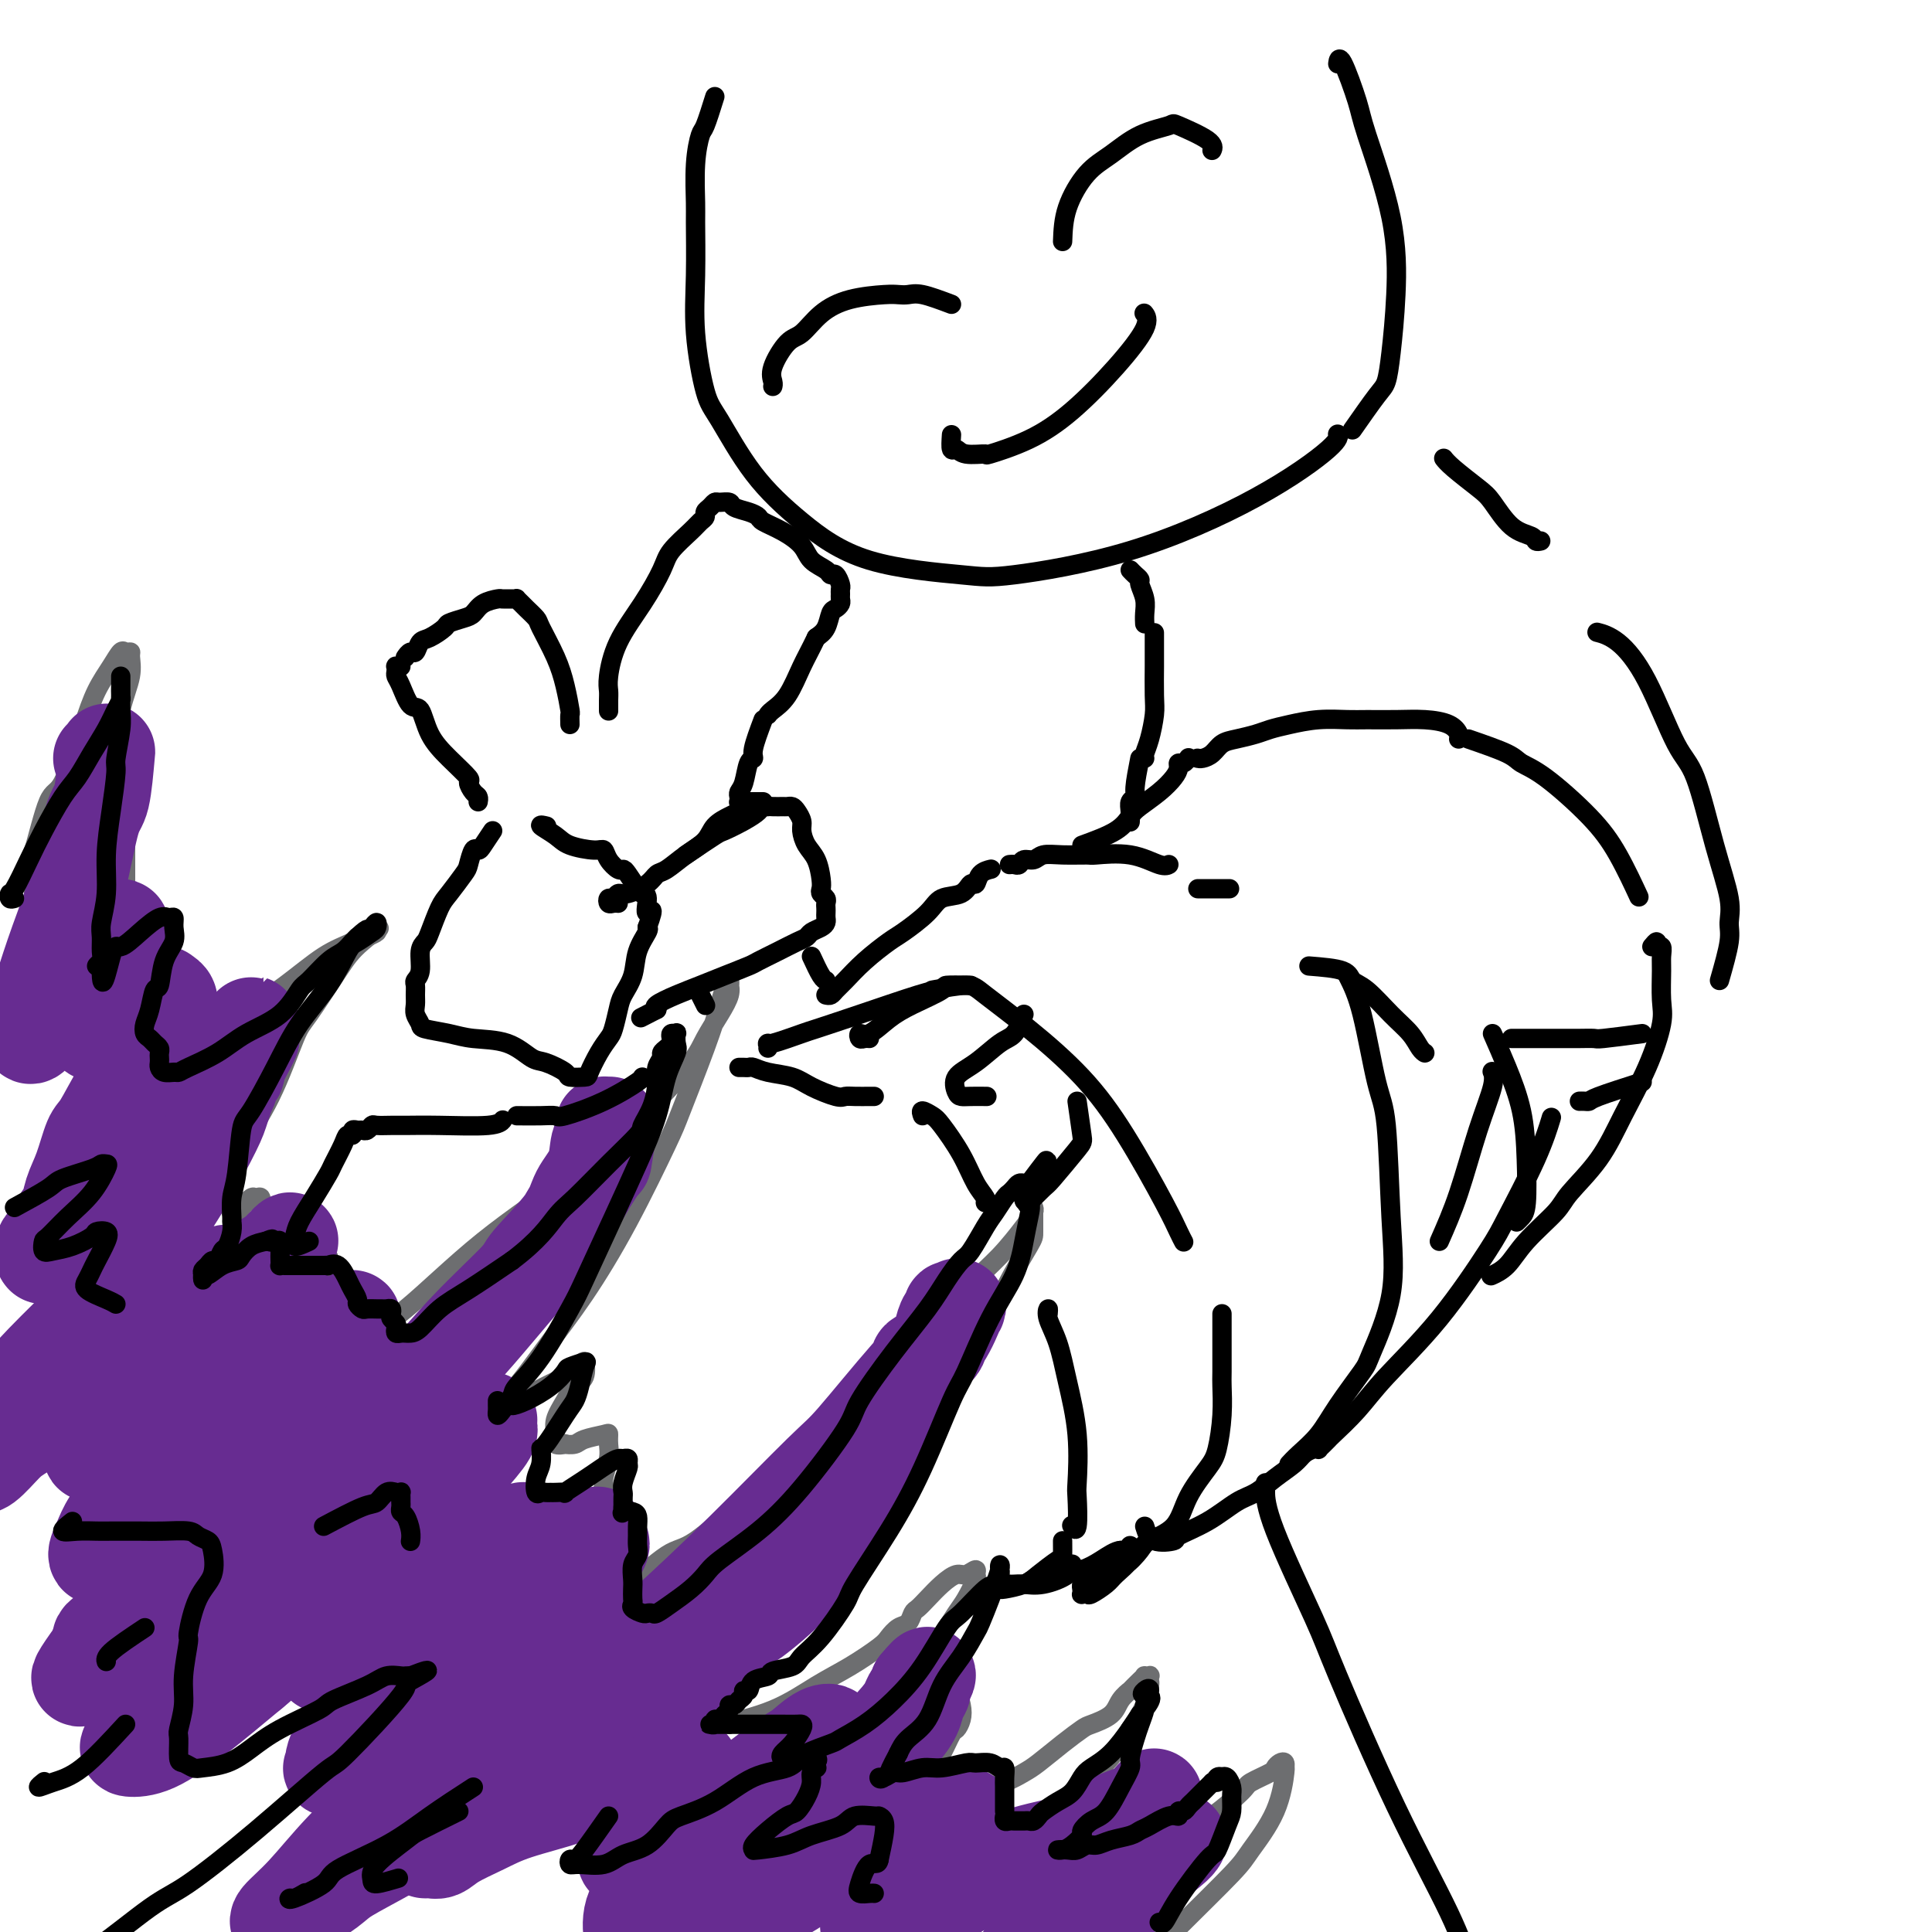
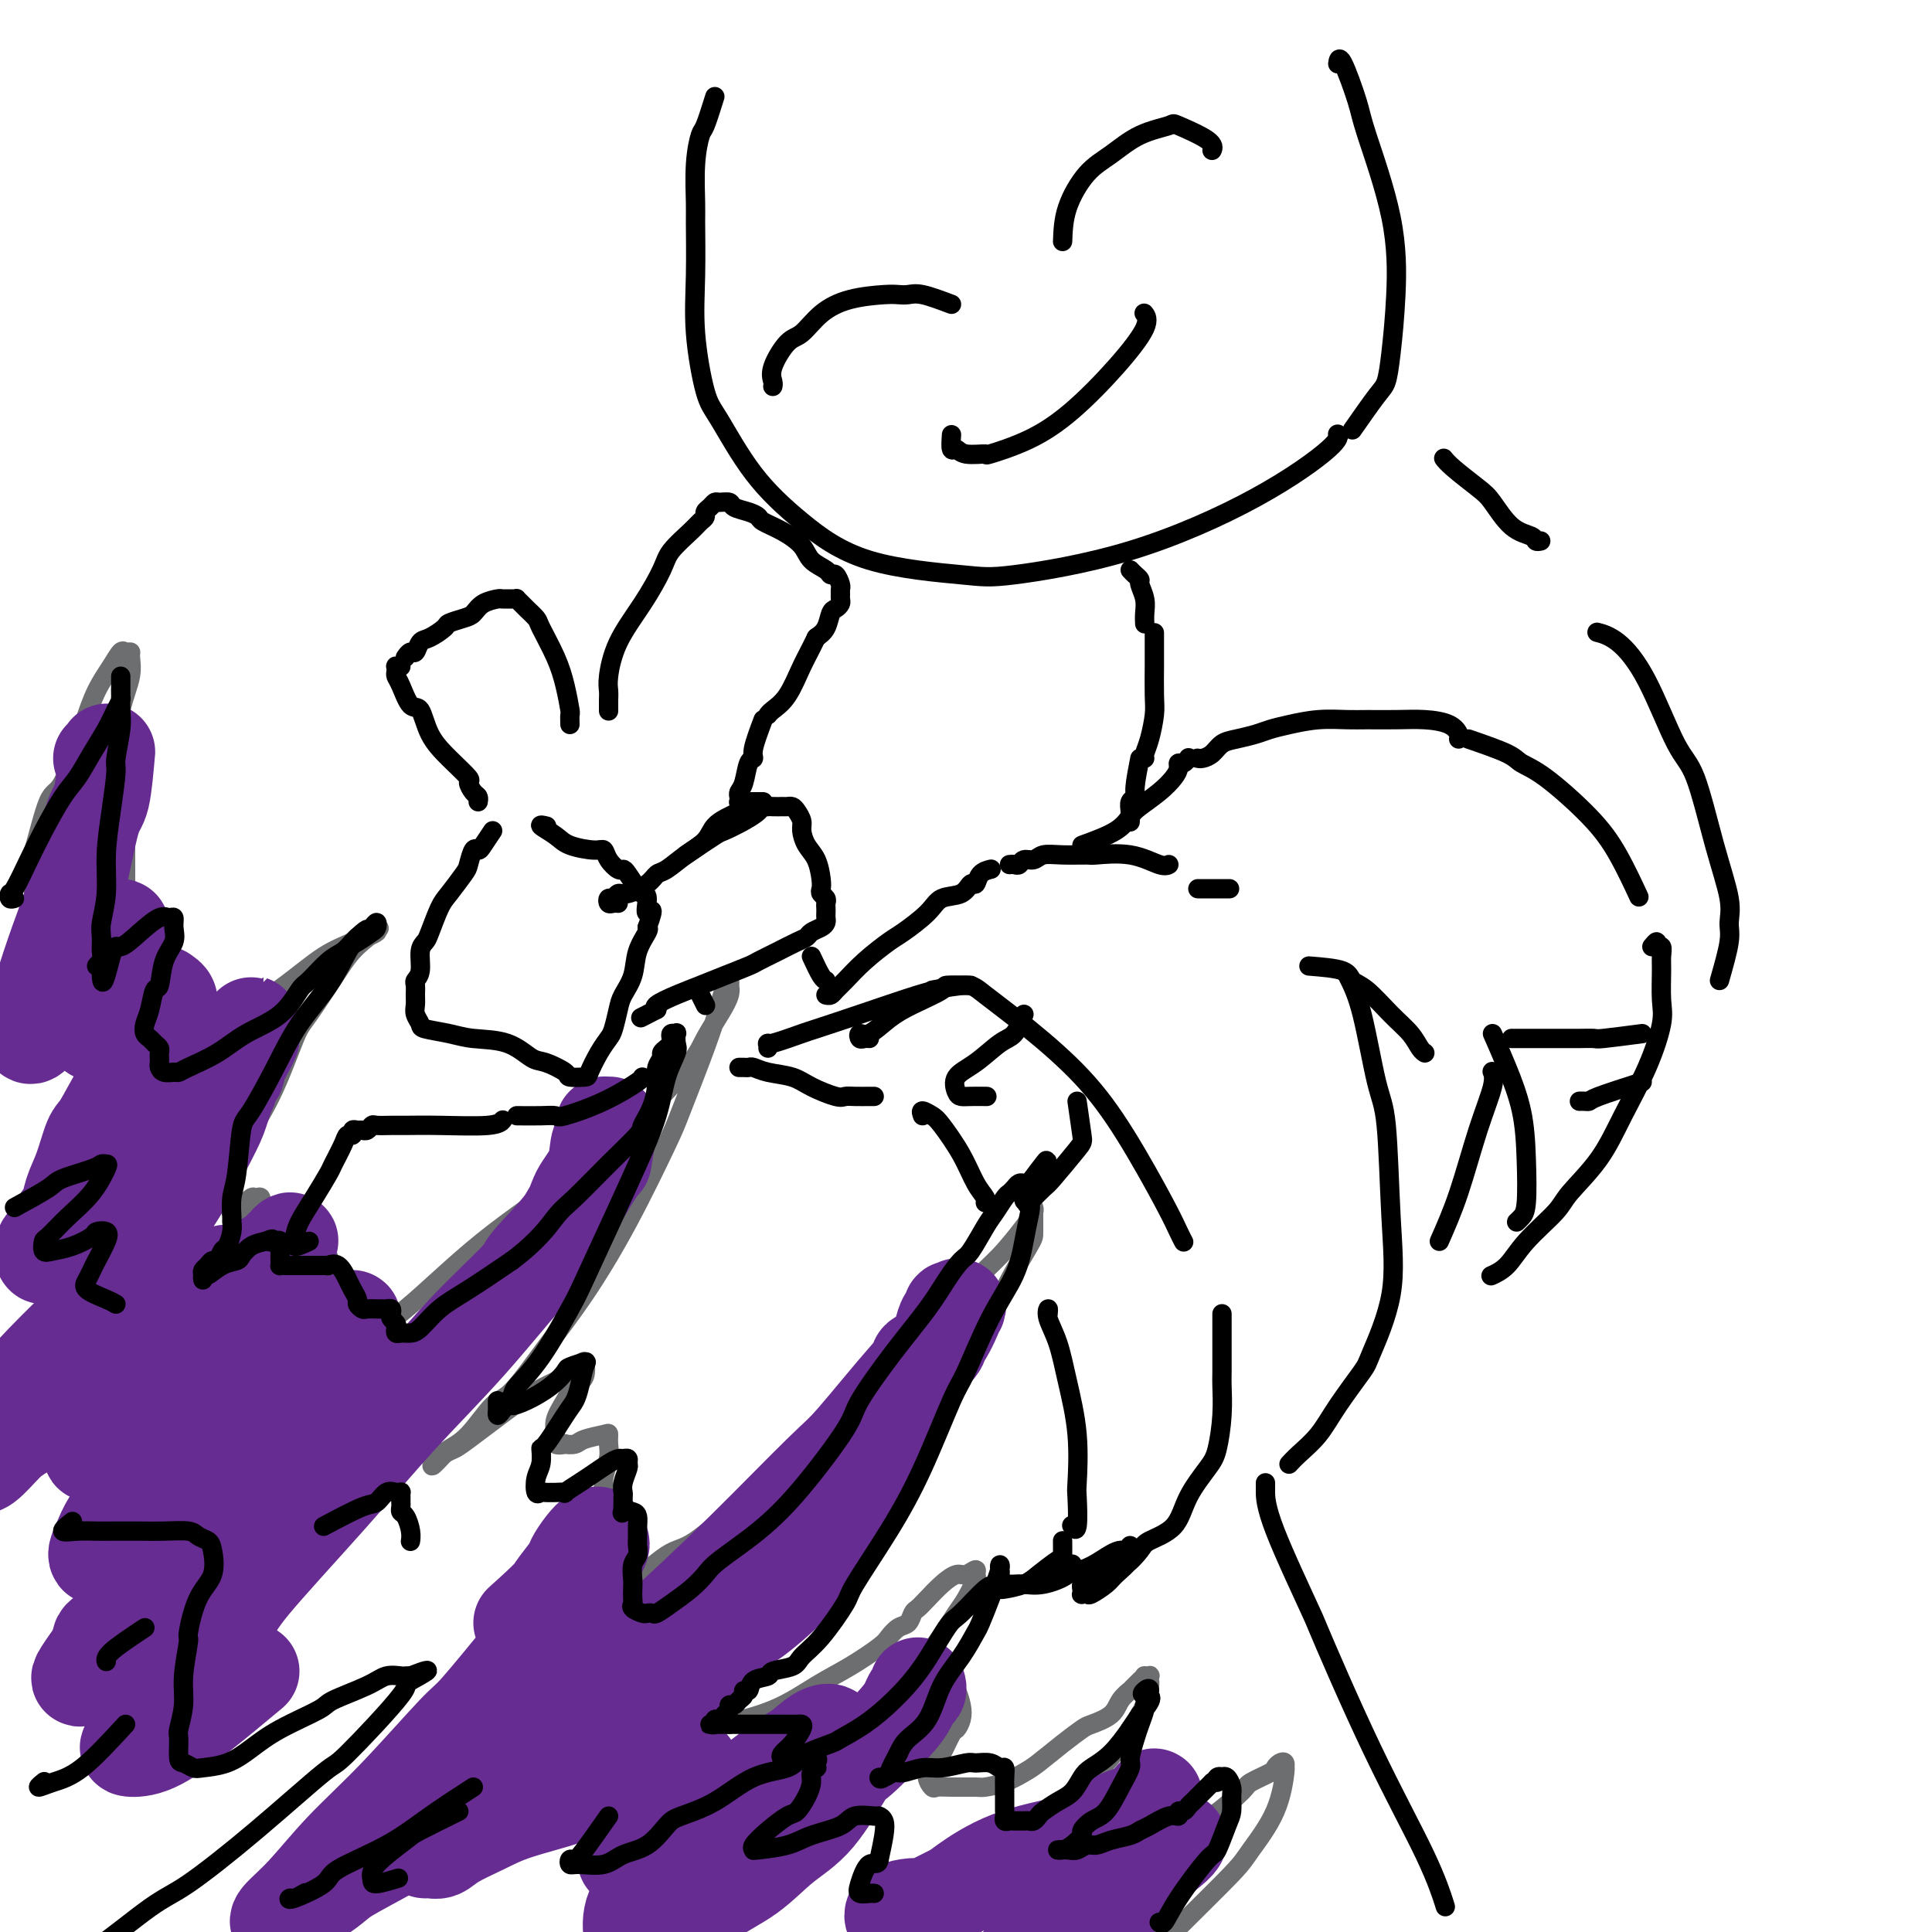
<svg xmlns="http://www.w3.org/2000/svg" viewBox="0 0 400 400" version="1.1">
  <g fill="none" stroke="#6D6E70" stroke-width="4" stroke-linecap="round" stroke-linejoin="round">
    <path d="M7,185c-0.462,-2.487 -0.924,-4.974 -1,-6c-0.076,-1.026 0.233,-0.591 1,-3c0.767,-2.409 1.991,-7.663 3,-10c1.009,-2.337 1.804,-1.758 3,-4c1.196,-2.242 2.792,-7.305 4,-11c1.208,-3.695 2.026,-6.024 3,-8c0.974,-1.976 2.103,-3.600 3,-5c0.897,-1.400 1.563,-2.575 2,-3c0.437,-0.425 0.647,-0.100 1,0c0.353,0.100 0.849,-0.027 1,0c0.151,0.027 -0.044,0.206 0,1c0.044,0.794 0.327,2.202 0,4c-0.327,1.798 -1.265,3.985 -2,7c-0.735,3.015 -1.269,6.857 -2,10c-0.731,3.143 -1.661,5.588 -2,8c-0.339,2.412 -0.088,4.790 0,6c0.088,1.210 0.011,1.250 0,2c-0.011,0.750 0.042,2.209 0,3c-0.042,0.791 -0.179,0.915 0,1c0.179,0.085 0.675,0.132 1,0c0.325,-0.132 0.479,-0.443 1,-1c0.521,-0.557 1.407,-1.361 2,-2c0.593,-0.639 0.891,-1.113 1,-1c0.109,0.113 0.029,0.811 0,1c-0.029,0.189 -0.008,-0.133 0,1c0.008,1.133 0.002,3.721 0,5c-0.002,1.279 -0.001,1.250 0,2c0.001,0.750 0.000,2.279 0,4c-0.000,1.721 -0.000,3.635 0,5c0.000,1.365 0.000,2.183 0,3" />
    <path d="M26,194c0.333,3.321 0.666,1.622 1,1c0.334,-0.622 0.668,-0.168 1,0c0.332,0.168 0.663,0.051 1,0c0.337,-0.051 0.679,-0.034 1,0c0.321,0.034 0.622,0.087 1,0c0.378,-0.087 0.834,-0.314 1,0c0.166,0.314 0.043,1.168 0,2c-0.043,0.832 -0.007,1.640 0,3c0.007,1.360 -0.014,3.271 0,4c0.014,0.729 0.063,0.275 0,1c-0.063,0.725 -0.237,2.628 0,4c0.237,1.372 0.886,2.213 1,3c0.114,0.787 -0.308,1.521 0,2c0.308,0.479 1.345,0.703 2,1c0.655,0.297 0.929,0.667 1,1c0.071,0.333 -0.062,0.628 0,1c0.062,0.372 0.317,0.819 1,1c0.683,0.181 1.792,0.094 2,0c0.208,-0.094 -0.485,-0.196 0,0c0.485,0.196 2.147,0.691 4,0c1.853,-0.691 3.895,-2.569 5,-4c1.105,-1.431 1.273,-2.415 3,-4c1.727,-1.585 5.014,-3.770 8,-6c2.986,-2.230 5.670,-4.504 8,-6c2.330,-1.496 4.305,-2.216 6,-3c1.695,-0.784 3.110,-1.634 4,-2c0.890,-0.366 1.254,-0.247 1,0c-0.254,0.247 -1.127,0.624 -2,1" />
    <path d="M76,194c5.093,-3.715 1.327,-1.001 -1,1c-2.327,2.001 -3.214,3.289 -5,6c-1.786,2.711 -4.472,6.843 -6,9c-1.528,2.157 -1.898,2.338 -3,5c-1.102,2.662 -2.934,7.806 -5,12c-2.066,4.194 -4.364,7.437 -6,11c-1.636,3.563 -2.610,7.447 -3,9c-0.390,1.553 -0.195,0.777 0,0" />
    <path d="M48,251c-0.098,-0.014 -0.195,-0.028 0,0c0.195,0.028 0.683,0.097 1,0c0.317,-0.097 0.462,-0.359 1,-1c0.538,-0.641 1.469,-1.660 2,-2c0.531,-0.340 0.663,0.000 1,0c0.337,-0.000 0.879,-0.340 1,0c0.121,0.340 -0.179,1.360 0,2c0.179,0.640 0.835,0.900 1,1c0.165,0.100 -0.163,0.040 0,1c0.163,0.960 0.817,2.941 1,4c0.183,1.059 -0.103,1.198 0,2c0.103,0.802 0.597,2.268 1,3c0.403,0.732 0.717,0.729 1,1c0.283,0.271 0.535,0.816 1,1c0.465,0.184 1.144,0.006 2,0c0.856,-0.006 1.890,0.159 3,0c1.110,-0.159 2.298,-0.642 3,-1c0.702,-0.358 0.920,-0.591 1,-1c0.080,-0.409 0.021,-0.993 0,-1c-0.021,-0.007 -0.006,0.564 0,1c0.006,0.436 0.002,0.736 0,1c-0.002,0.264 -0.000,0.490 0,1c0.000,0.510 0.000,1.303 0,2c-0.000,0.697 -0.000,1.297 0,2c0.000,0.703 0.000,1.508 0,2c-0.000,0.492 -0.000,0.671 0,1c0.000,0.329 0.000,0.808 0,1c-0.000,0.192 -0.000,0.096 0,0" />
    <path d="M68,271c0.155,1.672 0.041,1.352 0,2c-0.041,0.648 -0.009,2.264 0,3c0.009,0.736 -0.005,0.590 0,1c0.005,0.410 0.030,1.374 0,2c-0.030,0.626 -0.116,0.913 0,1c0.116,0.087 0.432,-0.025 1,0c0.568,0.025 1.387,0.186 2,0c0.613,-0.186 1.020,-0.720 3,-2c1.980,-1.280 5.531,-3.308 10,-7c4.469,-3.692 9.854,-9.049 16,-14c6.146,-4.951 13.054,-9.496 19,-14c5.946,-4.504 10.932,-8.967 15,-13c4.068,-4.033 7.220,-7.635 9,-10c1.780,-2.365 2.190,-3.494 3,-5c0.810,-1.506 2.021,-3.389 3,-5c0.979,-1.611 1.727,-2.950 2,-4c0.273,-1.050 0.070,-1.810 0,-2c-0.070,-0.190 -0.007,0.189 0,0c0.007,-0.189 -0.043,-0.947 0,-1c0.043,-0.053 0.180,0.598 0,1c-0.180,0.402 -0.677,0.555 -1,1c-0.323,0.445 -0.474,1.182 -1,3c-0.526,1.818 -1.429,4.716 -3,9c-1.571,4.284 -3.810,9.954 -5,13c-1.190,3.046 -1.330,3.468 -3,7c-1.670,3.532 -4.872,10.174 -8,16c-3.128,5.826 -6.184,10.835 -9,15c-2.816,4.165 -5.392,7.487 -8,11c-2.608,3.513 -5.249,7.218 -7,9c-1.751,1.782 -2.614,1.643 -4,3c-1.386,1.357 -3.296,4.212 -5,6c-1.704,1.788 -3.201,2.511 -4,3c-0.799,0.489 -0.899,0.745 -1,1" />
    <path d="M92,301c-4.627,5.032 -1.694,1.111 -1,0c0.694,-1.111 -0.850,0.587 -1,1c-0.150,0.413 1.094,-0.458 2,-1c0.906,-0.542 1.474,-0.754 2,-1c0.526,-0.246 1.009,-0.527 3,-2c1.991,-1.473 5.489,-4.138 8,-6c2.511,-1.862 4.033,-2.920 6,-4c1.967,-1.080 4.377,-2.183 6,-3c1.623,-0.817 2.457,-1.349 3,-2c0.543,-0.651 0.793,-1.419 1,-1c0.207,0.419 0.371,2.027 0,3c-0.371,0.973 -1.279,1.312 -2,2c-0.721,0.688 -1.257,1.725 -2,3c-0.743,1.275 -1.693,2.786 -2,4c-0.307,1.214 0.029,2.130 0,3c-0.029,0.870 -0.425,1.694 0,2c0.425,0.306 1.669,0.093 2,0c0.331,-0.093 -0.251,-0.065 0,0c0.251,0.065 1.335,0.166 2,0c0.665,-0.166 0.911,-0.601 2,-1c1.089,-0.399 3.020,-0.763 4,-1c0.980,-0.237 1.010,-0.348 1,0c-0.010,0.348 -0.058,1.155 0,2c0.058,0.845 0.222,1.727 0,3c-0.222,1.273 -0.829,2.935 -1,4c-0.171,1.065 0.094,1.532 0,2c-0.094,0.468 -0.547,0.938 -1,2c-0.453,1.062 -0.905,2.718 -1,4c-0.095,1.282 0.167,2.191 0,3c-0.167,0.809 -0.762,1.517 -1,2c-0.238,0.483 -0.119,0.742 0,1" />
    <path d="M122,320c-0.691,3.963 -0.917,2.370 -1,2c-0.083,-0.370 -0.022,0.483 0,1c0.022,0.517 0.005,0.699 0,1c-0.005,0.301 0.002,0.722 0,1c-0.002,0.278 -0.013,0.415 0,1c0.013,0.585 0.051,1.619 0,2c-0.051,0.381 -0.192,0.108 0,0c0.192,-0.108 0.715,-0.050 1,0c0.285,0.050 0.331,0.094 1,0c0.669,-0.094 1.960,-0.326 3,0c1.040,0.326 1.828,1.211 4,0c2.172,-1.211 5.726,-4.517 8,-6c2.274,-1.483 3.267,-1.141 6,-3c2.733,-1.859 7.205,-5.917 12,-10c4.795,-4.083 9.912,-8.190 15,-13c5.088,-4.810 10.147,-10.324 13,-13c2.853,-2.676 3.500,-2.513 6,-5c2.500,-2.487 6.852,-7.623 10,-11c3.148,-3.377 5.092,-4.996 7,-7c1.908,-2.004 3.779,-4.394 5,-6c1.221,-1.606 1.791,-2.429 2,-3c0.209,-0.571 0.055,-0.888 0,-1c-0.055,-0.112 -0.011,-0.017 0,1c0.011,1.017 -0.009,2.957 0,4c0.009,1.043 0.049,1.191 -1,3c-1.049,1.809 -3.187,5.281 -5,9c-1.813,3.719 -3.301,7.685 -6,12c-2.699,4.315 -6.608,8.978 -9,12c-2.392,3.022 -3.268,4.404 -6,8c-2.732,3.596 -7.322,9.408 -12,15c-4.678,5.592 -9.444,10.966 -14,16c-4.556,5.034 -8.900,9.730 -13,14c-4.100,4.270 -7.955,8.114 -10,10c-2.045,1.886 -2.281,1.816 -4,3c-1.719,1.184 -4.920,3.624 -7,5c-2.080,1.376 -3.040,1.688 -4,2" />
    <path d="M123,364c-2.483,1.762 -1.191,1.166 -1,1c0.191,-0.166 -0.718,0.097 -1,0c-0.282,-0.097 0.064,-0.553 1,-1c0.936,-0.447 2.461,-0.883 3,-1c0.539,-0.117 0.091,0.086 1,0c0.909,-0.086 3.174,-0.461 5,-1c1.826,-0.539 3.214,-1.242 6,-2c2.786,-0.758 6.970,-1.570 9,-2c2.030,-0.430 1.906,-0.479 4,-1c2.094,-0.521 6.406,-1.515 10,-3c3.594,-1.485 6.471,-3.463 9,-5c2.529,-1.537 4.709,-2.634 7,-4c2.291,-1.366 4.694,-3.000 6,-4c1.306,-1.000 1.515,-1.367 2,-2c0.485,-0.633 1.245,-1.534 2,-2c0.755,-0.466 1.503,-0.498 2,-1c0.497,-0.502 0.742,-1.473 1,-2c0.258,-0.527 0.530,-0.609 1,-1c0.470,-0.391 1.139,-1.090 2,-2c0.861,-0.910 1.915,-2.030 3,-3c1.085,-0.970 2.201,-1.790 3,-2c0.799,-0.210 1.279,0.192 2,0c0.721,-0.192 1.681,-0.977 2,-1c0.319,-0.023 -0.002,0.715 0,1c0.002,0.285 0.328,0.118 0,1c-0.328,0.882 -1.310,2.814 -2,4c-0.690,1.186 -1.089,1.624 -2,3c-0.911,1.376 -2.335,3.688 -4,6c-1.665,2.312 -3.570,4.624 -5,6c-1.430,1.376 -2.383,1.816 -3,3c-0.617,1.184 -0.897,3.111 -1,4c-0.103,0.889 -0.028,0.739 0,1c0.028,0.261 0.008,0.932 0,1c-0.008,0.068 -0.004,-0.466 0,-1" />
    <path d="M185,354c-2.383,4.364 0.159,0.775 2,-1c1.841,-1.775 2.980,-1.735 4,-2c1.020,-0.265 1.920,-0.836 3,-1c1.080,-0.164 2.339,0.079 3,0c0.661,-0.079 0.725,-0.480 1,0c0.275,0.480 0.761,1.840 1,3c0.239,1.160 0.229,2.121 0,3c-0.229,0.879 -0.679,1.677 -1,2c-0.321,0.323 -0.514,0.171 -1,1c-0.486,0.829 -1.267,2.639 -2,4c-0.733,1.361 -1.419,2.274 -2,3c-0.581,0.726 -1.056,1.266 -1,2c0.056,0.734 0.643,1.661 1,2c0.357,0.339 0.486,0.089 1,0c0.514,-0.089 1.415,-0.016 3,0c1.585,0.016 3.854,-0.024 5,0c1.146,0.024 1.170,0.113 2,0c0.830,-0.113 2.467,-0.430 4,-1c1.533,-0.570 2.961,-1.395 4,-2c1.039,-0.605 1.690,-0.990 3,-2c1.310,-1.010 3.281,-2.644 5,-4c1.719,-1.356 3.187,-2.434 4,-3c0.813,-0.566 0.973,-0.619 2,-1c1.027,-0.381 2.923,-1.089 4,-2c1.077,-0.911 1.336,-2.023 2,-3c0.664,-0.977 1.732,-1.817 2,-2c0.268,-0.183 -0.264,0.291 0,0c0.264,-0.291 1.325,-1.347 2,-2c0.675,-0.653 0.965,-0.903 1,-1c0.035,-0.097 -0.186,-0.039 0,0c0.186,0.039 0.781,0.060 1,0c0.219,-0.060 0.064,-0.201 0,0c-0.064,0.201 -0.038,0.745 0,1c0.038,0.255 0.087,0.223 0,1c-0.087,0.777 -0.311,2.365 -1,4c-0.689,1.635 -1.845,3.318 -3,5" />
    <path d="M234,358c-1.127,2.751 -2.944,4.629 -5,7c-2.056,2.371 -4.351,5.233 -6,7c-1.649,1.767 -2.653,2.437 -5,4c-2.347,1.563 -6.036,4.020 -9,6c-2.964,1.980 -5.204,3.483 -8,5c-2.796,1.517 -6.147,3.048 -8,4c-1.853,0.952 -2.206,1.326 -3,2c-0.794,0.674 -2.027,1.649 -3,2c-0.973,0.351 -1.685,0.079 -2,0c-0.315,-0.079 -0.233,0.035 0,0c0.233,-0.035 0.616,-0.220 1,0c0.384,0.220 0.768,0.843 1,1c0.232,0.157 0.313,-0.154 1,0c0.687,0.154 1.981,0.771 3,1c1.019,0.229 1.764,0.069 3,0c1.236,-0.069 2.963,-0.046 5,0c2.037,0.046 4.384,0.114 7,0c2.616,-0.114 5.500,-0.411 8,-1c2.500,-0.589 4.616,-1.471 8,-3c3.384,-1.529 8.035,-3.705 10,-5c1.965,-1.295 1.244,-1.708 3,-3c1.756,-1.292 5.987,-3.463 9,-5c3.013,-1.537 4.807,-2.439 7,-4c2.193,-1.561 4.787,-3.781 6,-5c1.213,-1.219 1.047,-1.438 2,-2c0.953,-0.562 3.026,-1.467 4,-2c0.974,-0.533 0.850,-0.695 1,-1c0.150,-0.305 0.573,-0.752 1,-1c0.427,-0.248 0.857,-0.295 1,0c0.143,0.295 -0.003,0.933 0,1c0.003,0.067 0.154,-0.437 0,1c-0.154,1.437 -0.614,4.814 -2,8c-1.386,3.186 -3.699,6.179 -5,8c-1.301,1.821 -1.592,2.469 -4,5c-2.408,2.531 -6.934,6.947 -11,11c-4.066,4.053 -7.672,7.745 -12,11c-4.328,3.255 -9.380,6.073 -13,8c-3.620,1.927 -5.810,2.964 -8,4" />
    <path d="M211,422c-3.267,1.422 -0.933,-1.022 0,-2c0.933,-0.978 0.467,-0.489 0,0" />
  </g>
  <g fill="none" stroke="#672C91" stroke-width="20" stroke-linecap="round" stroke-linejoin="round">
    <path d="M21,157c0.404,-0.311 0.808,-0.622 1,-1c0.192,-0.378 0.173,-0.822 0,1c-0.173,1.822 -0.498,5.910 -1,8c-0.502,2.090 -1.180,2.181 -2,5c-0.820,2.819 -1.782,8.366 -3,13c-1.218,4.634 -2.691,8.355 -4,12c-1.309,3.645 -2.455,7.215 -3,9c-0.545,1.785 -0.490,1.786 -1,3c-0.510,1.214 -1.586,3.642 -2,5c-0.414,1.358 -0.165,1.646 0,2c0.165,0.354 0.245,0.775 1,0c0.755,-0.775 2.185,-2.747 3,-4c0.815,-1.253 1.015,-1.789 2,-3c0.985,-1.211 2.755,-3.097 4,-5c1.245,-1.903 1.965,-3.822 3,-5c1.035,-1.178 2.383,-1.616 3,-2c0.617,-0.384 0.501,-0.713 1,-1c0.499,-0.287 1.611,-0.533 2,-1c0.389,-0.467 0.056,-1.154 0,-1c-0.056,0.154 0.167,1.150 0,2c-0.167,0.850 -0.724,1.555 -1,2c-0.276,0.445 -0.270,0.630 -1,2c-0.730,1.370 -2.194,3.926 -3,6c-0.806,2.074 -0.952,3.666 -1,5c-0.048,1.334 0.001,2.410 0,3c-0.001,0.590 -0.053,0.693 0,1c0.053,0.307 0.212,0.816 1,1c0.788,0.184 2.204,0.042 3,0c0.796,-0.042 0.973,0.016 2,-1c1.027,-1.016 2.906,-3.107 4,-4c1.094,-0.893 1.404,-0.587 2,-1c0.596,-0.413 1.479,-1.544 2,-2c0.521,-0.456 0.679,-0.238 1,0c0.321,0.238 0.806,0.497 1,1c0.194,0.503 0.097,1.252 0,2" />
    <path d="M35,209c-0.237,1.301 -1.831,3.055 -3,5c-1.169,1.945 -1.913,4.081 -3,6c-1.087,1.919 -2.519,3.622 -4,6c-1.481,2.378 -3.013,5.433 -4,7c-0.987,1.567 -1.430,1.648 -2,3c-0.570,1.352 -1.266,3.976 -2,6c-0.734,2.024 -1.505,3.449 -2,5c-0.495,1.551 -0.715,3.230 -1,4c-0.285,0.770 -0.636,0.632 -1,1c-0.364,0.368 -0.742,1.242 -1,2c-0.258,0.758 -0.398,1.401 -1,2c-0.602,0.599 -1.666,1.153 -2,2c-0.334,0.847 0.064,1.985 0,2c-0.064,0.015 -0.589,-1.095 0,-2c0.589,-0.905 2.293,-1.605 3,-2c0.707,-0.395 0.415,-0.485 2,-2c1.585,-1.515 5.045,-4.453 7,-6c1.955,-1.547 2.405,-1.701 4,-3c1.595,-1.299 4.335,-3.742 7,-6c2.665,-2.258 5.254,-4.329 7,-6c1.746,-1.671 2.649,-2.941 4,-4c1.351,-1.059 3.150,-1.908 4,-3c0.850,-1.092 0.752,-2.429 1,-3c0.248,-0.571 0.841,-0.377 1,-1c0.159,-0.623 -0.115,-2.064 0,-3c0.115,-0.936 0.619,-1.366 1,-2c0.381,-0.634 0.638,-1.473 1,-2c0.362,-0.527 0.829,-0.741 1,-1c0.171,-0.259 0.046,-0.564 0,-1c-0.046,-0.436 -0.012,-1.003 0,-1c0.012,0.003 0.003,0.578 0,1c-0.003,0.422 -0.001,0.692 0,1c0.001,0.308 0.000,0.654 0,1" />
    <path d="M52,215c-0.511,1.382 -1.788,3.336 -3,6c-1.212,2.664 -2.359,6.037 -3,8c-0.641,1.963 -0.774,2.516 -2,5c-1.226,2.484 -3.544,6.899 -6,11c-2.456,4.101 -5.051,7.887 -8,12c-2.949,4.113 -6.251,8.554 -8,11c-1.749,2.446 -1.945,2.896 -4,5c-2.055,2.104 -5.969,5.862 -9,9c-3.031,3.138 -5.177,5.656 -7,8c-1.823,2.344 -3.321,4.512 -4,6c-0.679,1.488 -0.537,2.294 -1,3c-0.463,0.706 -1.531,1.310 -2,2c-0.469,0.690 -0.338,1.465 0,2c0.338,0.535 0.884,0.830 2,0c1.116,-0.830 2.802,-2.786 4,-4c1.198,-1.214 1.907,-1.688 4,-3c2.093,-1.312 5.571,-3.463 9,-6c3.429,-2.537 6.810,-5.461 10,-8c3.190,-2.539 6.190,-4.692 9,-7c2.810,-2.308 5.429,-4.770 7,-6c1.571,-1.230 2.092,-1.227 3,-2c0.908,-0.773 2.203,-2.320 3,-3c0.797,-0.680 1.097,-0.491 1,0c-0.097,0.491 -0.591,1.286 -1,2c-0.409,0.714 -0.734,1.348 -2,3c-1.266,1.652 -3.473,4.322 -6,7c-2.527,2.678 -5.373,5.363 -8,8c-2.627,2.637 -5.036,5.227 -7,8c-1.964,2.773 -3.483,5.728 -4,7c-0.517,1.272 -0.032,0.862 0,1c0.032,0.138 -0.390,0.824 0,1c0.390,0.176 1.592,-0.159 4,-2c2.408,-1.841 6.020,-5.190 8,-7c1.980,-1.810 2.326,-2.082 4,-4c1.674,-1.918 4.675,-5.483 7,-9c2.325,-3.517 3.972,-6.985 6,-10c2.028,-3.015 4.437,-5.576 6,-7c1.563,-1.424 2.282,-1.712 3,-2" />
    <path d="M57,260c5.473,-6.073 2.157,-1.755 1,0c-1.157,1.755 -0.155,0.949 0,2c0.155,1.051 -0.535,3.960 -2,7c-1.465,3.040 -3.703,6.212 -5,8c-1.297,1.788 -1.653,2.194 -3,4c-1.347,1.806 -3.684,5.014 -6,8c-2.316,2.986 -4.612,5.749 -7,9c-2.388,3.251 -4.869,6.988 -7,10c-2.131,3.012 -3.911,5.297 -5,7c-1.089,1.703 -1.487,2.822 -2,4c-0.513,1.178 -1.142,2.415 -1,3c0.142,0.585 1.054,0.519 2,0c0.946,-0.519 1.927,-1.490 3,-2c1.073,-0.510 2.239,-0.559 4,-2c1.761,-1.441 4.117,-4.275 7,-7c2.883,-2.725 6.295,-5.340 9,-8c2.705,-2.660 4.704,-5.366 7,-8c2.296,-2.634 4.888,-5.195 6,-7c1.112,-1.805 0.743,-2.854 2,-4c1.257,-1.146 4.141,-2.390 6,-4c1.859,-1.610 2.695,-3.585 4,-5c1.305,-1.415 3.081,-2.271 3,-2c-0.081,0.271 -2.018,1.668 -3,3c-0.982,1.332 -1.010,2.598 -2,4c-0.990,1.402 -2.943,2.939 -4,4c-1.057,1.061 -1.219,1.648 -2,3c-0.781,1.352 -2.182,3.471 -4,6c-1.818,2.529 -4.052,5.468 -6,8c-1.948,2.532 -3.611,4.656 -6,8c-2.389,3.344 -5.503,7.907 -7,10c-1.497,2.093 -1.377,1.716 -3,3c-1.623,1.284 -4.987,4.228 -7,7c-2.013,2.772 -2.674,5.372 -4,7c-1.326,1.628 -3.319,2.284 -4,3c-0.681,0.716 -0.052,1.490 0,2c0.052,0.510 -0.474,0.755 -1,1" />
    <path d="M20,342c-7.779,10.692 -0.728,2.922 2,0c2.728,-2.922 1.131,-0.995 2,-1c0.869,-0.005 4.205,-1.940 6,-3c1.795,-1.060 2.051,-1.245 4,-3c1.949,-1.755 5.592,-5.080 9,-8c3.408,-2.920 6.580,-5.434 11,-9c4.420,-3.566 10.089,-8.185 13,-11c2.911,-2.815 3.065,-3.827 6,-7c2.935,-3.173 8.653,-8.507 13,-13c4.347,-4.493 7.323,-8.143 11,-12c3.677,-3.857 8.053,-7.919 10,-10c1.947,-2.081 1.463,-2.179 3,-4c1.537,-1.821 5.095,-5.365 7,-8c1.905,-2.635 2.156,-4.360 3,-6c0.844,-1.640 2.282,-3.195 3,-5c0.718,-1.805 0.715,-3.859 1,-5c0.285,-1.141 0.857,-1.368 1,-2c0.143,-0.632 -0.143,-1.668 0,-2c0.143,-0.332 0.715,0.042 1,0c0.285,-0.042 0.285,-0.498 0,1c-0.285,1.498 -0.853,4.950 -1,6c-0.147,1.050 0.126,-0.303 -2,3c-2.126,3.303 -6.652,11.261 -9,15c-2.348,3.739 -2.517,3.260 -5,6c-2.483,2.740 -7.278,8.700 -12,14c-4.722,5.300 -9.369,9.942 -14,15c-4.631,5.058 -9.247,10.533 -15,17c-5.753,6.467 -12.644,13.925 -16,18c-3.356,4.075 -3.175,4.766 -6,8c-2.825,3.234 -8.654,9.011 -12,13c-3.346,3.989 -4.210,6.192 -5,8c-0.790,1.808 -1.507,3.222 -2,4c-0.493,0.778 -0.761,0.920 0,1c0.761,0.080 2.551,0.099 5,-1c2.449,-1.099 5.557,-3.314 9,-6c3.443,-2.686 7.222,-5.843 11,-9" />
-     <path d="M52,346c3.872,-3.127 3.554,-3.444 6,-6c2.446,-2.556 7.658,-7.352 12,-12c4.342,-4.648 7.816,-9.149 11,-13c3.184,-3.851 6.078,-7.053 9,-10c2.922,-2.947 5.872,-5.638 7,-7c1.128,-1.362 0.432,-1.395 1,-2c0.568,-0.605 2.398,-1.780 3,-2c0.602,-0.220 -0.026,0.517 0,1c0.026,0.483 0.706,0.714 0,2c-0.706,1.286 -2.799,3.627 -4,5c-1.201,1.373 -1.512,1.779 -3,4c-1.488,2.221 -4.153,6.256 -7,10c-2.847,3.744 -5.874,7.198 -9,11c-3.126,3.802 -6.349,7.952 -8,10c-1.651,2.048 -1.729,1.992 -2,3c-0.271,1.008 -0.734,3.078 -1,4c-0.266,0.922 -0.336,0.696 1,0c1.336,-0.696 4.076,-1.863 7,-4c2.924,-2.137 6.030,-5.246 8,-7c1.970,-1.754 2.803,-2.154 5,-4c2.197,-1.846 5.756,-5.137 9,-7c3.244,-1.863 6.171,-2.299 8,-3c1.829,-0.701 2.561,-1.665 3,-2c0.439,-0.335 0.587,-0.039 1,0c0.413,0.039 1.093,-0.180 1,0c-0.093,0.180 -0.957,0.760 -3,3c-2.043,2.240 -5.263,6.139 -7,8c-1.737,1.861 -1.991,1.683 -4,4c-2.009,2.317 -5.772,7.128 -9,11c-3.228,3.872 -5.921,6.804 -9,10c-3.079,3.196 -6.545,6.655 -8,9c-1.455,2.345 -0.900,3.577 -1,4c-0.100,0.423 -0.855,0.038 0,0c0.855,-0.038 3.320,0.272 6,-1c2.680,-1.272 5.574,-4.124 9,-7c3.426,-2.876 7.384,-5.774 11,-9c3.616,-3.226 6.890,-6.779 9,-9c2.110,-2.221 3.055,-3.111 4,-4" />
    <path d="M108,336c6.518,-5.851 6.313,-5.978 7,-7c0.687,-1.022 2.265,-2.940 3,-4c0.735,-1.060 0.626,-1.261 1,-2c0.374,-0.739 1.229,-2.015 2,-3c0.771,-0.985 1.456,-1.679 2,-2c0.544,-0.321 0.946,-0.267 1,0c0.054,0.267 -0.241,0.749 0,1c0.241,0.251 1.018,0.271 0,2c-1.018,1.729 -3.829,5.168 -5,7c-1.171,1.832 -0.700,2.058 -2,4c-1.300,1.942 -4.372,5.600 -8,10c-3.628,4.400 -7.813,9.540 -10,12c-2.187,2.460 -2.377,2.238 -5,5c-2.623,2.762 -7.681,8.506 -12,13c-4.319,4.494 -7.901,7.737 -11,11c-3.099,3.263 -5.714,6.545 -8,9c-2.286,2.455 -4.242,4.085 -5,5c-0.758,0.915 -0.318,1.117 0,1c0.318,-0.117 0.514,-0.553 1,-1c0.486,-0.447 1.261,-0.903 3,-2c1.739,-1.097 4.443,-2.833 6,-4c1.557,-1.167 1.968,-1.765 4,-3c2.032,-1.235 5.684,-3.109 9,-5c3.316,-1.891 6.297,-3.800 10,-6c3.703,-2.200 8.129,-4.692 13,-7c4.871,-2.308 10.187,-4.431 13,-6c2.813,-1.569 3.124,-2.585 5,-4c1.876,-1.415 5.316,-3.229 8,-5c2.684,-1.771 4.611,-3.500 7,-5c2.389,-1.500 5.240,-2.772 8,-5c2.760,-2.228 5.429,-5.413 7,-7c1.571,-1.587 2.045,-1.578 4,-3c1.955,-1.422 5.391,-4.276 8,-7c2.609,-2.724 4.390,-5.318 6,-7c1.610,-1.682 3.050,-2.451 4,-4c0.950,-1.549 1.410,-3.879 2,-5c0.590,-1.121 1.312,-1.035 2,-2c0.688,-0.965 1.344,-2.983 2,-5" />
    <path d="M180,305c1.480,-2.725 2.179,-3.537 3,-5c0.821,-1.463 1.765,-3.576 2,-5c0.235,-1.424 -0.237,-2.160 0,-3c0.237,-0.840 1.184,-1.786 2,-3c0.816,-1.214 1.500,-2.698 2,-4c0.500,-1.302 0.816,-2.422 1,-3c0.184,-0.578 0.235,-0.613 1,-1c0.765,-0.387 2.242,-1.127 3,-2c0.758,-0.873 0.795,-1.879 1,-3c0.205,-1.121 0.579,-2.358 1,-3c0.421,-0.642 0.891,-0.690 1,-1c0.109,-0.310 -0.141,-0.882 0,-1c0.141,-0.118 0.673,0.216 1,0c0.327,-0.216 0.449,-0.984 0,0c-0.449,0.984 -1.469,3.718 -3,6c-1.531,2.282 -3.572,4.111 -7,8c-3.428,3.889 -8.244,9.839 -11,13c-2.756,3.161 -3.451,3.532 -7,7c-3.549,3.468 -9.951,10.031 -16,16c-6.049,5.969 -11.743,11.342 -18,17c-6.257,5.658 -13.077,11.599 -19,17c-5.923,5.401 -10.951,10.260 -14,13c-3.049,2.740 -4.121,3.361 -6,5c-1.879,1.639 -4.564,4.297 -6,6c-1.436,1.703 -1.622,2.451 -2,3c-0.378,0.549 -0.949,0.898 -1,1c-0.051,0.102 0.416,-0.044 1,0c0.584,0.044 1.284,0.279 2,0c0.716,-0.279 1.447,-1.072 3,-2c1.553,-0.928 3.928,-1.993 6,-3c2.072,-1.007 3.840,-1.958 7,-3c3.160,-1.042 7.711,-2.174 10,-3c2.289,-0.826 2.314,-1.345 4,-2c1.686,-0.655 5.031,-1.446 8,-2c2.969,-0.554 5.563,-0.873 7,-1c1.437,-0.127 1.719,-0.064 2,0" />
    <path d="M138,367c8.193,-2.421 4.177,-0.972 3,0c-1.177,0.972 0.485,1.468 0,3c-0.485,1.532 -3.116,4.100 -4,5c-0.884,0.900 -0.022,0.133 -1,1c-0.978,0.867 -3.795,3.367 -5,5c-1.205,1.633 -0.796,2.398 -1,3c-0.204,0.602 -1.019,1.041 0,1c1.019,-0.041 3.873,-0.561 5,-1c1.127,-0.439 0.527,-0.796 2,-2c1.473,-1.204 5.020,-3.254 8,-5c2.980,-1.746 5.393,-3.189 8,-5c2.607,-1.811 5.406,-3.991 8,-6c2.594,-2.009 4.982,-3.846 7,-5c2.018,-1.154 3.666,-1.623 4,-2c0.334,-0.377 -0.648,-0.660 -2,0c-1.352,0.660 -3.076,2.263 -4,3c-0.924,0.737 -1.047,0.608 -3,2c-1.953,1.392 -5.736,4.306 -8,6c-2.264,1.694 -3.010,2.168 -5,4c-1.990,1.832 -5.224,5.023 -8,8c-2.776,2.977 -5.094,5.742 -7,8c-1.906,2.258 -3.401,4.009 -4,6c-0.599,1.991 -0.301,4.222 0,5c0.301,0.778 0.604,0.102 1,0c0.396,-0.102 0.883,0.369 2,0c1.117,-0.369 2.863,-1.578 4,-2c1.137,-0.422 1.667,-0.057 3,-1c1.333,-0.943 3.471,-3.196 6,-5c2.529,-1.804 5.449,-3.161 8,-5c2.551,-1.839 4.731,-4.162 7,-6c2.269,-1.838 4.625,-3.192 7,-6c2.375,-2.808 4.769,-7.071 6,-9c1.231,-1.929 1.300,-1.525 3,-3c1.700,-1.475 5.030,-4.829 7,-7c1.970,-2.171 2.580,-3.159 3,-4c0.420,-0.841 0.652,-1.534 1,-2c0.348,-0.466 0.814,-0.705 1,-1c0.186,-0.295 0.093,-0.648 0,-1" />
-     <path d="M190,349c3.461,-4.214 1.613,-1.249 1,0c-0.613,1.249 0.010,0.782 0,1c-0.010,0.218 -0.655,1.122 -1,2c-0.345,0.878 -0.392,1.729 -1,3c-0.608,1.271 -1.776,2.961 -4,5c-2.224,2.039 -5.503,4.428 -7,6c-1.497,1.572 -1.211,2.328 -3,4c-1.789,1.672 -5.654,4.258 -9,7c-3.346,2.742 -6.175,5.638 -9,8c-2.825,2.362 -5.648,4.189 -8,6c-2.352,1.811 -4.234,3.606 -6,5c-1.766,1.394 -3.417,2.386 -4,3c-0.583,0.614 -0.098,0.849 0,1c0.098,0.151 -0.192,0.219 1,0c1.192,-0.219 3.866,-0.726 5,-1c1.134,-0.274 0.728,-0.316 2,-1c1.272,-0.684 4.221,-2.011 7,-3c2.779,-0.989 5.388,-1.641 8,-3c2.612,-1.359 5.228,-3.426 8,-5c2.772,-1.574 5.699,-2.656 9,-4c3.301,-1.344 6.975,-2.950 9,-4c2.025,-1.050 2.402,-1.544 4,-2c1.598,-0.456 4.416,-0.874 6,-1c1.584,-0.126 1.934,0.042 2,0c0.066,-0.042 -0.152,-0.292 0,0c0.152,0.292 0.676,1.126 0,2c-0.676,0.874 -2.551,1.786 -4,3c-1.449,1.214 -2.473,2.728 -4,4c-1.527,1.272 -3.559,2.302 -5,4c-1.441,1.698 -2.293,4.062 -3,5c-0.707,0.938 -1.269,0.448 -2,1c-0.731,0.552 -1.630,2.146 -2,3c-0.370,0.854 -0.213,0.968 0,1c0.213,0.032 0.480,-0.019 1,0c0.520,0.019 1.294,0.108 2,0c0.706,-0.108 1.344,-0.414 2,-1c0.656,-0.586 1.330,-1.453 2,-2c0.670,-0.547 1.335,-0.773 2,-1" />
    <path d="M189,395c1.057,-0.508 -0.801,-0.278 -2,0c-1.199,0.278 -1.737,0.606 -2,1c-0.263,0.394 -0.249,0.855 0,1c0.249,0.145 0.733,-0.027 1,0c0.267,0.027 0.315,0.254 1,0c0.685,-0.254 2.005,-0.989 4,-2c1.995,-1.011 4.663,-2.299 6,-3c1.337,-0.701 1.342,-0.815 3,-2c1.658,-1.185 4.968,-3.440 9,-5c4.032,-1.560 8.786,-2.424 11,-3c2.214,-0.576 1.889,-0.863 4,-2c2.111,-1.137 6.656,-3.125 9,-4c2.344,-0.875 2.485,-0.639 3,-1c0.515,-0.361 1.405,-1.321 2,-2c0.595,-0.679 0.895,-1.078 1,-1c0.105,0.078 0.015,0.634 0,1c-0.015,0.366 0.046,0.542 0,1c-0.046,0.458 -0.197,1.197 -1,2c-0.803,0.803 -2.257,1.668 -3,3c-0.743,1.332 -0.776,3.129 -2,5c-1.224,1.871 -3.638,3.816 -5,5c-1.362,1.184 -1.671,1.609 -3,3c-1.329,1.391 -3.679,3.750 -6,6c-2.321,2.250 -4.613,4.390 -6,6c-1.387,1.610 -1.869,2.689 -3,4c-1.131,1.311 -2.911,2.854 -4,4c-1.089,1.146 -1.488,1.896 -1,2c0.488,0.104 1.863,-0.436 3,-1c1.137,-0.564 2.037,-1.152 3,-2c0.963,-0.848 1.989,-1.957 3,-3c1.011,-1.043 2.005,-2.022 3,-3" />
    <path d="M217,405c2.766,-2.063 4.181,-3.719 7,-6c2.819,-2.281 7.043,-5.186 9,-7c1.957,-1.814 1.648,-2.538 3,-4c1.352,-1.462 4.364,-3.663 6,-5c1.636,-1.337 1.896,-1.811 2,-2c0.104,-0.189 0.052,-0.095 0,0" />
  </g>
  <g fill="none" stroke="#000000" stroke-width="4" stroke-linecap="round" stroke-linejoin="round">
    <path d="M3,186c-0.412,0.122 -0.824,0.244 -1,0c-0.176,-0.244 -0.115,-0.856 0,-1c0.115,-0.144 0.285,0.178 1,-1c0.715,-1.178 1.976,-3.857 3,-6c1.024,-2.143 1.811,-3.748 3,-6c1.189,-2.252 2.780,-5.149 4,-7c1.220,-1.851 2.068,-2.657 3,-4c0.932,-1.343 1.949,-3.223 3,-5c1.051,-1.777 2.138,-3.450 3,-5c0.862,-1.550 1.499,-2.978 2,-4c0.501,-1.022 0.866,-1.637 1,-2c0.134,-0.363 0.036,-0.474 0,-1c-0.036,-0.526 -0.010,-1.468 0,-2c0.010,-0.532 0.003,-0.653 0,-1c-0.003,-0.347 -0.001,-0.921 0,-1c0.001,-0.079 0.001,0.338 0,1c-0.001,0.662 -0.004,1.568 0,2c0.004,0.432 0.016,0.390 0,1c-0.016,0.610 -0.060,1.871 0,3c0.060,1.129 0.222,2.126 0,4c-0.222,1.874 -0.829,4.624 -1,6c-0.171,1.376 0.094,1.376 0,3c-0.094,1.624 -0.547,4.871 -1,8c-0.453,3.129 -0.906,6.140 -1,9c-0.094,2.860 0.172,5.567 0,8c-0.172,2.433 -0.783,4.590 -1,6c-0.217,1.410 -0.042,2.074 0,3c0.042,0.926 -0.051,2.114 0,3c0.051,0.886 0.244,1.469 0,2c-0.244,0.531 -0.927,1.009 -1,1c-0.073,-0.009 0.463,-0.504 1,-1" />
    <path d="M21,199c-0.238,8.832 1.169,1.912 2,-1c0.831,-2.912 1.088,-1.815 2,-2c0.912,-0.185 2.478,-1.652 4,-3c1.522,-1.348 2.998,-2.577 4,-3c1.002,-0.423 1.530,-0.040 2,0c0.470,0.040 0.883,-0.261 1,0c0.117,0.261 -0.063,1.086 0,2c0.063,0.914 0.368,1.918 0,3c-0.368,1.082 -1.409,2.243 -2,4c-0.591,1.757 -0.734,4.110 -1,5c-0.266,0.890 -0.657,0.319 -1,1c-0.343,0.681 -0.639,2.616 -1,4c-0.361,1.384 -0.786,2.216 -1,3c-0.214,0.784 -0.215,1.519 0,2c0.215,0.481 0.646,0.706 1,1c0.354,0.294 0.631,0.656 1,1c0.369,0.344 0.830,0.669 1,1c0.170,0.331 0.047,0.667 0,1c-0.047,0.333 -0.020,0.664 0,1c0.020,0.336 0.033,0.679 0,1c-0.033,0.321 -0.111,0.620 0,1c0.111,0.380 0.412,0.840 1,1c0.588,0.160 1.463,0.020 2,0c0.537,-0.020 0.737,0.079 1,0c0.263,-0.079 0.588,-0.336 2,-1c1.412,-0.664 3.909,-1.733 6,-3c2.091,-1.267 3.774,-2.731 6,-4c2.226,-1.269 4.995,-2.342 7,-4c2.005,-1.658 3.248,-3.901 4,-5c0.752,-1.099 1.014,-1.054 2,-2c0.986,-0.946 2.697,-2.882 4,-4c1.303,-1.118 2.197,-1.416 3,-2c0.803,-0.584 1.515,-1.452 2,-2c0.485,-0.548 0.742,-0.774 1,-1" />
    <path d="M74,194c2.883,-2.661 2.092,-1.314 2,-1c-0.092,0.314 0.515,-0.406 1,-1c0.485,-0.594 0.847,-1.061 1,-1c0.153,0.061 0.098,0.649 0,1c-0.098,0.351 -0.237,0.464 -1,1c-0.763,0.536 -2.148,1.496 -3,2c-0.852,0.504 -1.170,0.552 -2,2c-0.830,1.448 -2.173,4.297 -4,7c-1.827,2.703 -4.138,5.262 -6,8c-1.862,2.738 -3.273,5.655 -5,9c-1.727,3.345 -3.769,7.117 -5,9c-1.231,1.883 -1.651,1.876 -2,4c-0.349,2.124 -0.629,6.378 -1,9c-0.371,2.622 -0.835,3.614 -1,5c-0.165,1.386 -0.033,3.168 0,4c0.033,0.832 -0.033,0.714 0,1c0.033,0.286 0.163,0.976 0,2c-0.163,1.024 -0.621,2.382 -1,3c-0.379,0.618 -0.680,0.494 -1,1c-0.320,0.506 -0.660,1.641 -1,2c-0.340,0.359 -0.679,-0.056 -1,0c-0.321,0.056 -0.622,0.585 -1,1c-0.378,0.415 -0.832,0.715 -1,1c-0.168,0.285 -0.051,0.553 0,1c0.051,0.447 0.035,1.073 0,1c-0.035,-0.073 -0.088,-0.845 0,-1c0.088,-0.155 0.316,0.306 1,0c0.684,-0.306 1.824,-1.377 3,-2c1.176,-0.623 2.387,-0.796 3,-1c0.613,-0.204 0.626,-0.440 1,-1c0.374,-0.560 1.107,-1.446 2,-2c0.893,-0.554 1.947,-0.777 3,-1" />
    <path d="M55,257c2.193,-0.935 1.176,-0.272 1,0c-0.176,0.272 0.489,0.154 1,0c0.511,-0.154 0.868,-0.342 1,0c0.132,0.342 0.038,1.216 0,2c-0.038,0.784 -0.019,1.478 0,2c0.019,0.522 0.038,0.872 0,1c-0.038,0.128 -0.133,0.034 0,0c0.133,-0.034 0.495,-0.009 1,0c0.505,0.009 1.153,0.003 2,0c0.847,-0.003 1.893,-0.003 3,0c1.107,0.003 2.275,0.011 3,0c0.725,-0.011 1.006,-0.039 1,0c-0.006,0.039 -0.299,0.147 0,0c0.299,-0.147 1.189,-0.548 2,0c0.811,0.548 1.541,2.046 2,3c0.459,0.954 0.647,1.366 1,2c0.353,0.634 0.872,1.490 1,2c0.128,0.510 -0.134,0.672 0,1c0.134,0.328 0.666,0.820 1,1c0.334,0.180 0.471,0.047 1,0c0.529,-0.047 1.448,-0.010 2,0c0.552,0.010 0.735,-0.009 1,0c0.265,0.009 0.611,0.044 1,0c0.389,-0.044 0.823,-0.167 1,0c0.177,0.167 0.099,0.623 0,1c-0.099,0.377 -0.220,0.675 0,1c0.220,0.325 0.780,0.675 1,1c0.220,0.325 0.100,0.623 0,1c-0.100,0.377 -0.180,0.833 0,1c0.180,0.167 0.619,0.047 1,0c0.381,-0.047 0.702,-0.019 1,0c0.298,0.019 0.571,0.030 1,0c0.429,-0.030 1.012,-0.101 2,-1c0.988,-0.899 2.381,-2.627 4,-4c1.619,-1.373 3.462,-2.392 6,-4c2.538,-1.608 5.769,-3.804 9,-6" />
    <path d="M106,261c5.597,-4.205 7.589,-7.219 9,-9c1.411,-1.781 2.241,-2.330 4,-4c1.759,-1.670 4.447,-4.460 7,-7c2.553,-2.540 4.970,-4.830 6,-6c1.030,-1.170 0.672,-1.220 1,-2c0.328,-0.780 1.341,-2.289 2,-4c0.659,-1.711 0.964,-3.624 1,-5c0.036,-1.376 -0.197,-2.214 0,-3c0.197,-0.786 0.824,-1.520 1,-2c0.176,-0.480 -0.097,-0.707 0,-1c0.097,-0.293 0.566,-0.652 1,-1c0.434,-0.348 0.834,-0.683 1,-1c0.166,-0.317 0.096,-0.614 0,-1c-0.096,-0.386 -0.220,-0.859 0,-1c0.220,-0.141 0.785,0.052 1,0c0.215,-0.052 0.081,-0.349 0,0c-0.081,0.349 -0.110,1.345 0,2c0.110,0.655 0.360,0.968 0,2c-0.360,1.032 -1.329,2.784 -2,5c-0.671,2.216 -1.044,4.898 -2,8c-0.956,3.102 -2.494,6.625 -4,10c-1.506,3.375 -2.978,6.603 -5,11c-2.022,4.397 -4.593,9.964 -6,13c-1.407,3.036 -1.652,3.542 -3,6c-1.348,2.458 -3.801,6.870 -6,10c-2.199,3.130 -4.144,4.979 -5,6c-0.856,1.021 -0.622,1.213 -1,2c-0.378,0.787 -1.369,2.169 -2,3c-0.631,0.831 -0.901,1.112 -1,1c-0.099,-0.112 -0.027,-0.618 0,-1c0.027,-0.382 0.007,-0.641 0,-1c-0.007,-0.359 -0.002,-0.817 0,-1c0.002,-0.183 0.001,-0.092 0,0" />
    <path d="M107,290c-0.635,0.468 -1.269,0.935 -1,1c0.269,0.065 1.442,-0.274 3,-1c1.558,-0.726 3.500,-1.840 5,-3c1.500,-1.160 2.556,-2.365 3,-3c0.444,-0.635 0.274,-0.700 1,-1c0.726,-0.300 2.348,-0.835 3,-1c0.652,-0.165 0.332,0.041 0,1c-0.332,0.959 -0.678,2.671 -1,4c-0.322,1.329 -0.621,2.274 -1,3c-0.379,0.726 -0.837,1.232 -2,3c-1.163,1.768 -3.030,4.797 -4,6c-0.970,1.203 -1.041,0.581 -1,1c0.041,0.419 0.196,1.878 0,3c-0.196,1.122 -0.743,1.908 -1,3c-0.257,1.092 -0.225,2.489 0,3c0.225,0.511 0.643,0.137 1,0c0.357,-0.137 0.654,-0.035 1,0c0.346,0.035 0.743,0.003 1,0c0.257,-0.003 0.375,0.021 1,0c0.625,-0.021 1.756,-0.089 2,0c0.244,0.089 -0.401,0.335 0,0c0.401,-0.335 1.847,-1.252 3,-2c1.153,-0.748 2.011,-1.326 3,-2c0.989,-0.674 2.107,-1.445 3,-2c0.893,-0.555 1.561,-0.894 2,-1c0.439,-0.106 0.650,0.019 1,0c0.350,-0.019 0.840,-0.184 1,0c0.160,0.184 -0.010,0.717 0,1c0.010,0.283 0.199,0.316 0,1c-0.199,0.684 -0.785,2.018 -1,3c-0.215,0.982 -0.058,1.610 0,2c0.058,0.390 0.017,0.540 0,1c-0.017,0.460 -0.008,1.230 0,2" />
    <path d="M129,312c-0.105,1.783 -0.368,1.240 0,1c0.368,-0.240 1.366,-0.178 2,0c0.634,0.178 0.903,0.471 1,1c0.097,0.529 0.022,1.296 0,2c-0.022,0.704 0.008,1.347 0,2c-0.008,0.653 -0.055,1.315 0,2c0.055,0.685 0.211,1.392 0,2c-0.211,0.608 -0.788,1.119 -1,2c-0.212,0.881 -0.059,2.134 0,3c0.059,0.866 0.022,1.346 0,2c-0.022,0.654 -0.031,1.482 0,2c0.031,0.518 0.103,0.727 0,1c-0.103,0.273 -0.380,0.610 0,1c0.380,0.390 1.416,0.831 2,1c0.584,0.169 0.715,0.065 1,0c0.285,-0.065 0.724,-0.090 1,0c0.276,0.090 0.391,0.294 1,0c0.609,-0.294 1.714,-1.086 3,-2c1.286,-0.914 2.755,-1.949 4,-3c1.245,-1.051 2.267,-2.119 3,-3c0.733,-0.881 1.175,-1.574 3,-3c1.825,-1.426 5.031,-3.585 8,-6c2.969,-2.415 5.701,-5.085 9,-9c3.299,-3.915 7.166,-9.074 9,-12c1.834,-2.926 1.636,-3.618 3,-6c1.364,-2.382 4.290,-6.456 7,-10c2.710,-3.544 5.205,-6.560 7,-9c1.795,-2.440 2.889,-4.305 4,-6c1.111,-1.695 2.238,-3.221 3,-4c0.762,-0.779 1.160,-0.810 2,-2c0.840,-1.190 2.123,-3.537 3,-5c0.877,-1.463 1.348,-2.042 2,-3c0.652,-0.958 1.484,-2.295 2,-3c0.516,-0.705 0.716,-0.777 1,-1c0.284,-0.223 0.654,-0.596 1,-1c0.346,-0.404 0.670,-0.840 1,-1c0.330,-0.160 0.666,-0.046 1,0c0.334,0.046 0.667,0.023 1,0" />
    <path d="M213,245c7.274,-9.668 1.959,-2.340 0,1c-1.959,3.340 -0.564,2.690 0,3c0.564,0.310 0.295,1.578 0,3c-0.295,1.422 -0.618,2.998 -1,5c-0.382,2.002 -0.824,4.432 -2,7c-1.176,2.568 -3.087,5.276 -5,9c-1.913,3.724 -3.827,8.465 -5,11c-1.173,2.535 -1.607,2.863 -3,6c-1.393,3.137 -3.747,9.084 -6,14c-2.253,4.916 -4.404,8.801 -7,13c-2.596,4.199 -5.638,8.711 -7,11c-1.362,2.289 -1.045,2.353 -2,4c-0.955,1.647 -3.181,4.875 -5,7c-1.819,2.125 -3.230,3.145 -4,4c-0.770,0.855 -0.899,1.543 -2,2c-1.101,0.457 -3.175,0.682 -4,1c-0.825,0.318 -0.402,0.729 -1,1c-0.598,0.271 -2.216,0.401 -3,1c-0.784,0.599 -0.735,1.667 -1,2c-0.265,0.333 -0.846,-0.069 -1,0c-0.154,0.069 0.117,0.610 0,1c-0.117,0.390 -0.623,0.629 -1,1c-0.377,0.371 -0.626,0.874 -1,1c-0.374,0.126 -0.875,-0.125 -1,0c-0.125,0.125 0.125,0.626 0,1c-0.125,0.374 -0.626,0.622 -1,1c-0.374,0.378 -0.623,0.886 -1,1c-0.377,0.114 -0.882,-0.166 -1,0c-0.118,0.166 0.153,0.776 0,1c-0.153,0.224 -0.729,0.060 -1,0c-0.271,-0.060 -0.238,-0.016 0,0c0.238,0.016 0.679,0.004 1,0c0.321,-0.004 0.520,-0.001 1,0c0.480,0.001 1.240,0.001 2,0" />
    <path d="M151,357c0.744,-0.000 1.103,-0.000 2,0c0.897,0.000 2.333,0.001 4,0c1.667,-0.001 3.565,-0.005 5,0c1.435,0.005 2.405,0.018 3,0c0.595,-0.018 0.813,-0.068 1,0c0.187,0.068 0.343,0.253 0,1c-0.343,0.747 -1.184,2.057 -2,3c-0.816,0.943 -1.607,1.519 -2,2c-0.393,0.481 -0.389,0.868 0,1c0.389,0.132 1.162,0.009 2,0c0.838,-0.009 1.741,0.095 2,0c0.259,-0.095 -0.127,-0.389 1,-1c1.127,-0.611 3.766,-1.538 5,-2c1.234,-0.462 1.062,-0.460 2,-1c0.938,-0.540 2.986,-1.622 5,-3c2.014,-1.378 3.993,-3.053 6,-5c2.007,-1.947 4.043,-4.166 6,-7c1.957,-2.834 3.834,-6.283 5,-8c1.166,-1.717 1.619,-1.703 3,-3c1.381,-1.297 3.690,-3.907 5,-5c1.310,-1.093 1.620,-0.670 2,-1c0.380,-0.330 0.831,-1.413 1,-2c0.169,-0.587 0.058,-0.676 0,-1c-0.058,-0.324 -0.061,-0.882 0,-1c0.061,-0.118 0.186,0.203 0,1c-0.186,0.797 -0.685,2.070 -1,3c-0.315,0.930 -0.448,1.516 -1,3c-0.552,1.484 -1.525,3.867 -2,5c-0.475,1.133 -0.452,1.016 -1,2c-0.548,0.984 -1.666,3.067 -3,5c-1.334,1.933 -2.883,3.714 -4,6c-1.117,2.286 -1.801,5.077 -3,7c-1.199,1.923 -2.914,2.978 -4,4c-1.086,1.022 -1.543,2.011 -2,3" />
    <path d="M186,363c-3.372,6.281 -1.304,3.483 -1,3c0.304,-0.483 -1.158,1.350 -2,2c-0.842,0.650 -1.065,0.118 -1,0c0.065,-0.118 0.416,0.180 1,0c0.584,-0.180 1.400,-0.837 2,-1c0.600,-0.163 0.985,0.167 2,0c1.015,-0.167 2.660,-0.830 4,-1c1.340,-0.170 2.376,0.155 4,0c1.624,-0.155 3.836,-0.789 5,-1c1.164,-0.211 1.278,0.002 2,0c0.722,-0.002 2.050,-0.219 3,0c0.950,0.219 1.523,0.872 2,1c0.477,0.128 0.860,-0.271 1,0c0.140,0.271 0.037,1.211 0,2c-0.037,0.789 -0.010,1.426 0,2c0.010,0.574 0.002,1.086 0,2c-0.002,0.914 0.002,2.231 0,3c-0.002,0.769 -0.012,0.991 0,1c0.012,0.009 0.045,-0.194 0,0c-0.045,0.194 -0.167,0.784 0,1c0.167,0.216 0.622,0.058 1,0c0.378,-0.058 0.679,-0.015 1,0c0.321,0.015 0.664,0.001 1,0c0.336,-0.001 0.666,0.012 1,0c0.334,-0.012 0.673,-0.048 1,0c0.327,0.048 0.644,0.180 1,0c0.356,-0.180 0.753,-0.671 1,-1c0.247,-0.329 0.344,-0.497 1,-1c0.656,-0.503 1.872,-1.343 3,-2c1.128,-0.657 2.168,-1.131 3,-2c0.832,-0.869 1.455,-2.133 2,-3c0.545,-0.867 1.012,-1.335 2,-2c0.988,-0.665 2.497,-1.525 4,-3c1.503,-1.475 3.001,-3.564 4,-5c0.999,-1.436 1.500,-2.218 2,-3" />
    <path d="M236,355c3.805,-4.261 1.819,-3.915 1,-4c-0.819,-0.085 -0.471,-0.602 0,-1c0.471,-0.398 1.066,-0.677 1,0c-0.066,0.677 -0.792,2.311 -1,3c-0.208,0.689 0.103,0.434 0,1c-0.103,0.566 -0.621,1.952 -1,3c-0.379,1.048 -0.618,1.759 -1,3c-0.382,1.241 -0.906,3.014 -1,4c-0.094,0.986 0.244,1.185 0,2c-0.244,0.815 -1.069,2.245 -2,4c-0.931,1.755 -1.968,3.836 -3,5c-1.032,1.164 -2.058,1.412 -3,2c-0.942,0.588 -1.799,1.517 -2,2c-0.201,0.483 0.253,0.522 0,1c-0.253,0.478 -1.214,1.397 -2,2c-0.786,0.603 -1.395,0.890 -2,1c-0.605,0.110 -1.204,0.044 -1,0c0.204,-0.044 1.211,-0.067 2,0c0.789,0.067 1.359,0.225 2,0c0.641,-0.225 1.351,-0.834 2,-1c0.649,-0.166 1.236,0.112 2,0c0.764,-0.112 1.706,-0.612 3,-1c1.294,-0.388 2.939,-0.663 4,-1c1.061,-0.337 1.537,-0.735 2,-1c0.463,-0.265 0.912,-0.396 2,-1c1.088,-0.604 2.816,-1.681 4,-2c1.184,-0.319 1.823,0.122 2,0c0.177,-0.122 -0.108,-0.805 0,-1c0.108,-0.195 0.610,0.099 1,0c0.390,-0.099 0.668,-0.590 1,-1c0.332,-0.410 0.718,-0.739 1,-1c0.282,-0.261 0.461,-0.455 1,-1c0.539,-0.545 1.440,-1.441 2,-2c0.560,-0.559 0.780,-0.779 1,-1" />
    <path d="M251,369c2.874,-1.642 1.557,-0.245 1,0c-0.557,0.245 -0.356,-0.660 0,-1c0.356,-0.340 0.866,-0.114 1,0c0.134,0.114 -0.107,0.117 0,0c0.107,-0.117 0.563,-0.355 1,0c0.437,0.355 0.856,1.301 1,2c0.144,0.699 0.012,1.151 0,2c-0.012,0.849 0.096,2.095 0,3c-0.096,0.905 -0.396,1.469 -1,3c-0.604,1.531 -1.510,4.028 -2,5c-0.490,0.972 -0.562,0.418 -2,2c-1.438,1.582 -4.241,5.300 -6,8c-1.759,2.700 -2.474,4.381 -3,5c-0.526,0.619 -0.865,0.177 -1,0c-0.135,-0.177 -0.068,-0.088 0,0" />
    <path d="M3,250c2.786,-1.517 5.573,-3.033 7,-4c1.427,-0.967 1.495,-1.384 3,-2c1.505,-0.616 4.449,-1.432 6,-2c1.551,-0.568 1.711,-0.887 2,-1c0.289,-0.113 0.708,-0.019 1,0c0.292,0.019 0.457,-0.035 0,1c-0.457,1.035 -1.535,3.160 -3,5c-1.465,1.840 -3.316,3.393 -5,5c-1.684,1.607 -3.200,3.266 -4,4c-0.800,0.734 -0.883,0.544 -1,1c-0.117,0.456 -0.268,1.558 0,2c0.268,0.442 0.954,0.222 2,0c1.046,-0.222 2.450,-0.448 4,-1c1.550,-0.552 3.246,-1.431 4,-2c0.754,-0.569 0.567,-0.830 1,-1c0.433,-0.170 1.486,-0.250 2,0c0.514,0.250 0.488,0.829 0,2c-0.488,1.171 -1.438,2.933 -2,4c-0.562,1.067 -0.735,1.438 -1,2c-0.265,0.562 -0.621,1.313 -1,2c-0.379,0.687 -0.782,1.308 0,2c0.782,0.692 2.749,1.456 4,2c1.251,0.544 1.786,0.870 2,1c0.214,0.130 0.107,0.065 0,0" />
    <path d="M67,316c3.088,-1.638 6.176,-3.276 8,-4c1.824,-0.724 2.384,-0.535 3,-1c0.616,-0.465 1.290,-1.586 2,-2c0.710,-0.414 1.458,-0.122 2,0c0.542,0.122 0.877,0.074 1,0c0.123,-0.074 0.032,-0.174 0,0c-0.032,0.174 -0.006,0.622 0,1c0.006,0.378 -0.009,0.685 0,1c0.009,0.315 0.041,0.638 0,1c-0.041,0.362 -0.155,0.762 0,1c0.155,0.238 0.577,0.312 1,1c0.423,0.688 0.845,1.988 1,3c0.155,1.012 0.042,1.734 0,2c-0.042,0.266 -0.012,0.076 0,0c0.012,-0.076 0.006,-0.038 0,0" />
    <path d="M15,315c-1.077,0.845 -2.154,1.691 -2,2c0.154,0.309 1.540,0.083 3,0c1.460,-0.083 2.993,-0.023 4,0c1.007,0.023 1.487,0.009 3,0c1.513,-0.009 4.058,-0.014 6,0c1.942,0.014 3.280,0.045 5,0c1.720,-0.045 3.822,-0.168 5,0c1.178,0.168 1.431,0.628 2,1c0.569,0.372 1.455,0.658 2,1c0.545,0.342 0.750,0.741 1,2c0.250,1.259 0.546,3.378 0,5c-0.546,1.622 -1.935,2.746 -3,5c-1.065,2.254 -1.806,5.637 -2,7c-0.194,1.363 0.158,0.705 0,2c-0.158,1.295 -0.828,4.543 -1,7c-0.172,2.457 0.152,4.121 0,6c-0.152,1.879 -0.780,3.971 -1,5c-0.220,1.029 -0.031,0.994 0,2c0.031,1.006 -0.096,3.053 0,4c0.096,0.947 0.415,0.796 1,1c0.585,0.204 1.436,0.765 2,1c0.564,0.235 0.842,0.144 2,0c1.158,-0.144 3.198,-0.341 5,-1c1.802,-0.659 3.368,-1.779 5,-3c1.632,-1.221 3.332,-2.541 6,-4c2.668,-1.459 6.305,-3.056 8,-4c1.695,-0.944 1.448,-1.234 3,-2c1.552,-0.766 4.902,-2.009 7,-3c2.098,-0.991 2.944,-1.729 4,-2c1.056,-0.271 2.323,-0.073 3,0c0.677,0.073 0.765,0.021 1,0c0.235,-0.021 0.618,-0.010 1,0" />
    <path d="M85,347c6.913,-2.706 1.697,0.028 0,1c-1.697,0.972 0.126,0.183 -2,3c-2.126,2.817 -8.200,9.241 -11,12c-2.800,2.759 -2.327,1.853 -5,4c-2.673,2.147 -8.491,7.348 -14,12c-5.509,4.652 -10.707,8.753 -14,11c-3.293,2.247 -4.681,2.638 -8,5c-3.319,2.362 -8.570,6.696 -12,9c-3.430,2.304 -5.038,2.579 -6,3c-0.962,0.421 -1.279,0.989 -1,1c0.279,0.011 1.152,-0.536 2,-1c0.848,-0.464 1.671,-0.847 2,-1c0.329,-0.153 0.165,-0.077 0,0" />
    <path d="M98,370c-3.076,1.990 -6.152,3.981 -9,6c-2.848,2.019 -5.467,4.068 -9,6c-3.533,1.932 -7.978,3.748 -10,5c-2.022,1.252 -1.620,1.939 -3,3c-1.380,1.061 -4.541,2.494 -6,3c-1.459,0.506 -1.216,0.084 -1,0c0.216,-0.084 0.404,0.170 1,0c0.596,-0.170 1.599,-0.763 2,-1c0.401,-0.237 0.201,-0.119 0,0" />
    <path d="M95,375c-3.216,1.594 -6.431,3.188 -8,4c-1.569,0.812 -1.491,0.841 -3,2c-1.509,1.159 -4.603,3.449 -6,5c-1.397,1.551 -1.096,2.364 -1,3c0.096,0.636 -0.013,1.094 1,1c1.013,-0.094 3.146,-0.741 4,-1c0.854,-0.259 0.427,-0.129 0,0" />
    <path d="M126,376c-1.915,2.724 -3.830,5.447 -5,7c-1.170,1.553 -1.594,1.934 -2,2c-0.406,0.066 -0.795,-0.185 -1,0c-0.205,0.185 -0.225,0.806 0,1c0.225,0.194 0.697,-0.038 2,0c1.303,0.038 3.437,0.348 5,0c1.563,-0.348 2.554,-1.354 4,-2c1.446,-0.646 3.346,-0.933 5,-2c1.654,-1.067 3.062,-2.915 4,-4c0.938,-1.085 1.404,-1.408 3,-2c1.596,-0.592 4.320,-1.452 7,-3c2.680,-1.548 5.317,-3.785 8,-5c2.683,-1.215 5.412,-1.407 7,-2c1.588,-0.593 2.034,-1.585 3,-2c0.966,-0.415 2.451,-0.252 3,0c0.549,0.252 0.162,0.595 0,1c-0.162,0.405 -0.098,0.873 0,1c0.098,0.127 0.230,-0.088 0,0c-0.230,0.088 -0.822,0.480 -1,1c-0.178,0.520 0.060,1.167 0,2c-0.060,0.833 -0.416,1.852 -1,3c-0.584,1.148 -1.396,2.427 -2,3c-0.604,0.573 -1.000,0.441 -2,1c-1.000,0.559 -2.603,1.808 -4,3c-1.397,1.192 -2.589,2.327 -3,3c-0.411,0.673 -0.041,0.882 0,1c0.041,0.118 -0.248,0.143 1,0c1.248,-0.143 4.033,-0.455 6,-1c1.967,-0.545 3.114,-1.323 5,-2c1.886,-0.677 4.509,-1.251 6,-2c1.491,-0.749 1.850,-1.671 3,-2c1.150,-0.329 3.090,-0.063 4,0c0.910,0.063 0.790,-0.076 1,0c0.210,0.076 0.749,0.367 1,1c0.251,0.633 0.215,1.610 0,3c-0.215,1.390 -0.607,3.195 -1,5" />
    <path d="M182,385c-0.184,1.409 -1.146,0.430 -2,1c-0.854,0.570 -1.602,2.689 -2,4c-0.398,1.311 -0.447,1.815 0,2c0.447,0.185 1.390,0.050 2,0c0.610,-0.050 0.889,-0.014 1,0c0.111,0.014 0.056,0.007 0,0" />
    <path d="M26,357c-3.223,3.502 -6.447,7.005 -9,9c-2.553,1.995 -4.437,2.483 -6,3c-1.563,0.517 -2.805,1.062 -3,1c-0.195,-0.062 0.659,-0.732 1,-1c0.341,-0.268 0.171,-0.134 0,0" />
    <path d="M30,337c-2.844,1.889 -5.689,3.778 -7,5c-1.311,1.222 -1.089,1.778 -1,2c0.089,0.222 0.044,0.111 0,0" />
    <path d="M64,257c-1.256,0.589 -2.512,1.177 -3,1c-0.488,-0.177 -0.210,-1.120 0,-2c0.210,-0.880 0.350,-1.699 1,-3c0.650,-1.301 1.809,-3.085 3,-5c1.191,-1.915 2.414,-3.962 3,-5c0.586,-1.038 0.534,-1.066 1,-2c0.466,-0.934 1.448,-2.772 2,-4c0.552,-1.228 0.673,-1.846 1,-2c0.327,-0.154 0.861,0.156 1,0c0.139,-0.156 -0.117,-0.778 0,-1c0.117,-0.222 0.607,-0.046 1,0c0.393,0.046 0.689,-0.040 1,0c0.311,0.040 0.636,0.207 1,0c0.364,-0.207 0.766,-0.788 1,-1c0.234,-0.212 0.300,-0.056 1,0c0.700,0.056 2.034,0.011 3,0c0.966,-0.011 1.566,0.011 3,0c1.434,-0.011 3.704,-0.054 7,0c3.296,0.054 7.618,0.207 10,0c2.382,-0.207 2.823,-0.773 3,-1c0.177,-0.227 0.088,-0.113 0,0" />
    <path d="M107,231c1.784,0.016 3.568,0.033 5,0c1.432,-0.033 2.513,-0.114 3,0c0.487,0.114 0.379,0.423 2,0c1.621,-0.423 4.971,-1.577 8,-3c3.029,-1.423 5.739,-3.114 7,-4c1.261,-0.886 1.075,-0.967 1,-1c-0.075,-0.033 -0.037,-0.016 0,0" />
    <path d="M153,221c0.325,-0.007 0.649,-0.014 1,0c0.351,0.014 0.728,0.048 1,0c0.272,-0.048 0.440,-0.177 1,0c0.560,0.177 1.511,0.660 3,1c1.489,0.340 3.514,0.536 5,1c1.486,0.464 2.433,1.196 4,2c1.567,0.804 3.754,1.679 5,2c1.246,0.321 1.549,0.086 2,0c0.451,-0.086 1.049,-0.023 2,0c0.951,0.023 2.256,0.006 3,0c0.744,-0.006 0.927,-0.002 1,0c0.073,0.002 0.037,0.001 0,0" />
    <path d="M191,231c-0.193,-0.513 -0.386,-1.025 0,-1c0.386,0.025 1.351,0.588 2,1c0.649,0.412 0.983,0.675 2,2c1.017,1.325 2.717,3.714 4,6c1.283,2.286 2.148,4.468 3,6c0.852,1.532 1.691,2.412 2,3c0.309,0.588 0.088,0.882 0,1c-0.088,0.118 -0.044,0.059 0,0" />
    <path d="M217,272c0.049,-0.544 0.098,-1.088 0,-1c-0.098,0.088 -0.341,0.809 0,2c0.341,1.191 1.268,2.853 2,5c0.732,2.147 1.269,4.780 2,8c0.731,3.220 1.656,7.027 2,11c0.344,3.973 0.106,8.112 0,10c-0.106,1.888 -0.080,1.527 0,3c0.080,1.473 0.214,4.781 0,6c-0.214,1.219 -0.775,0.348 -1,0c-0.225,-0.348 -0.112,-0.174 0,0" />
    <path d="M220,319c0.008,1.232 0.016,2.463 0,3c-0.016,0.537 -0.057,0.378 -1,1c-0.943,0.622 -2.789,2.023 -4,3c-1.211,0.977 -1.789,1.530 -3,2c-1.211,0.470 -3.057,0.857 -4,1c-0.943,0.143 -0.984,0.041 -1,0c-0.016,-0.041 -0.008,-0.020 0,0" />
    <path d="M159,217c0.058,-0.480 0.115,-0.959 0,-1c-0.115,-0.041 -0.404,0.357 1,0c1.404,-0.357 4.499,-1.469 6,-2c1.501,-0.531 1.408,-0.482 3,-1c1.592,-0.518 4.870,-1.603 9,-3c4.130,-1.397 9.112,-3.107 12,-4c2.888,-0.893 3.682,-0.969 4,-1c0.318,-0.031 0.159,-0.015 0,0" />
    <path d="M193,205c2.705,-0.499 5.409,-0.998 7,-1c1.591,-0.002 2.068,0.495 4,2c1.932,1.505 5.319,4.020 9,7c3.681,2.980 7.655,6.424 11,10c3.345,3.576 6.059,7.284 9,12c2.941,4.716 6.108,10.439 8,14c1.892,3.561 2.509,4.959 3,6c0.491,1.041 0.854,1.726 1,2c0.146,0.274 0.073,0.137 0,0" />
    <path d="M253,272c-0.000,0.635 -0.000,1.269 0,2c0.000,0.731 0.001,1.557 0,2c-0.001,0.443 -0.003,0.503 0,2c0.003,1.497 0.011,4.432 0,6c-0.011,1.568 -0.041,1.768 0,3c0.041,1.232 0.152,3.495 0,6c-0.152,2.505 -0.566,5.252 -1,7c-0.434,1.748 -0.888,2.497 -2,4c-1.112,1.503 -2.882,3.759 -4,6c-1.118,2.241 -1.583,4.467 -3,6c-1.417,1.533 -3.787,2.374 -5,3c-1.213,0.626 -1.270,1.036 -2,2c-0.730,0.964 -2.132,2.483 -3,3c-0.868,0.517 -1.203,0.032 -2,0c-0.797,-0.032 -2.056,0.388 -3,1c-0.944,0.612 -1.574,1.417 -2,2c-0.426,0.583 -0.650,0.945 -1,1c-0.350,0.055 -0.827,-0.195 -1,0c-0.173,0.195 -0.043,0.836 0,1c0.043,0.164 -0.002,-0.151 0,0c0.002,0.151 0.049,0.766 0,1c-0.049,0.234 -0.194,0.086 0,0c0.194,-0.086 0.729,-0.110 1,0c0.271,0.110 0.279,0.353 1,0c0.721,-0.353 2.154,-1.301 3,-2c0.846,-0.699 1.104,-1.150 2,-2c0.896,-0.850 2.431,-2.098 3,-3c0.569,-0.902 0.173,-1.458 0,-2c-0.173,-0.542 -0.124,-1.069 0,-1c0.124,0.069 0.321,0.734 0,1c-0.321,0.266 -1.161,0.133 -2,0" />
    <path d="M232,321c-1.034,0.035 -2.617,1.123 -4,2c-1.383,0.877 -2.564,1.541 -4,2c-1.436,0.459 -3.128,0.711 -5,1c-1.872,0.289 -3.925,0.613 -5,1c-1.075,0.387 -1.173,0.835 -2,1c-0.827,0.165 -2.383,0.046 -3,0c-0.617,-0.046 -0.295,-0.018 0,0c0.295,0.018 0.562,0.025 1,0c0.438,-0.025 1.045,-0.084 2,0c0.955,0.084 2.256,0.311 4,0c1.744,-0.311 3.931,-1.161 5,-2c1.069,-0.839 1.020,-1.668 1,-2c-0.020,-0.332 -0.010,-0.166 0,0" />
    <path d="M201,204c-2.149,-0.040 -4.298,-0.080 -5,0c-0.702,0.080 0.043,0.279 -1,1c-1.043,0.721 -3.874,1.962 -6,3c-2.126,1.038 -3.548,1.872 -5,3c-1.452,1.128 -2.935,2.551 -4,3c-1.065,0.449 -1.711,-0.076 -2,0c-0.289,0.076 -0.222,0.752 0,1c0.222,0.248 0.598,0.067 1,0c0.402,-0.067 0.829,-0.019 1,0c0.171,0.019 0.085,0.010 0,0" />
    <path d="M212,210c-0.625,1.567 -1.250,3.134 -2,4c-0.750,0.866 -1.624,1.031 -3,2c-1.376,0.969 -3.254,2.743 -5,4c-1.746,1.257 -3.361,1.997 -4,3c-0.639,1.003 -0.304,2.269 0,3c0.304,0.731 0.576,0.928 1,1c0.424,0.072 0.999,0.019 2,0c1.001,-0.019 2.429,-0.006 3,0c0.571,0.006 0.286,0.003 0,0" />
    <path d="M223,228c0.394,2.791 0.788,5.582 1,7c0.212,1.418 0.242,1.463 -1,3c-1.242,1.537 -3.756,4.567 -5,6c-1.244,1.433 -1.220,1.271 -2,2c-0.780,0.729 -2.366,2.351 -3,3c-0.634,0.649 -0.317,0.324 0,0" />
    <path d="M171,206c0.347,0.077 0.695,0.154 1,0c0.305,-0.154 0.568,-0.539 1,-1c0.432,-0.461 1.033,-0.997 2,-2c0.967,-1.003 2.302,-2.472 4,-4c1.698,-1.528 3.761,-3.115 5,-4c1.239,-0.885 1.655,-1.068 3,-2c1.345,-0.932 3.617,-2.612 5,-4c1.383,-1.388 1.875,-2.484 3,-3c1.125,-0.516 2.883,-0.454 4,-1c1.117,-0.546 1.592,-1.702 2,-2c0.408,-0.298 0.749,0.260 1,0c0.251,-0.260 0.414,-1.339 1,-2c0.586,-0.661 1.596,-0.903 2,-1c0.404,-0.097 0.202,-0.048 0,0" />
    <path d="M209,179c0.326,-0.033 0.653,-0.065 1,0c0.347,0.065 0.716,0.228 1,0c0.284,-0.228 0.483,-0.846 1,-1c0.517,-0.154 1.352,0.155 2,0c0.648,-0.155 1.109,-0.776 2,-1c0.891,-0.224 2.213,-0.053 4,0c1.787,0.053 4.038,-0.014 5,0c0.962,0.014 0.636,0.109 2,0c1.364,-0.109 4.417,-0.421 7,0c2.583,0.421 4.695,1.575 6,2c1.305,0.425 1.801,0.121 2,0c0.199,-0.121 0.099,-0.061 0,0" />
    <path d="M271,200c2.790,0.223 5.580,0.447 7,1c1.420,0.553 1.469,1.437 2,2c0.531,0.563 1.543,0.806 3,2c1.457,1.194 3.357,3.339 5,5c1.643,1.661 3.028,2.837 4,4c0.972,1.163 1.531,2.313 2,3c0.469,0.687 0.848,0.911 1,1c0.152,0.089 0.076,0.045 0,0" />
    <path d="M224,175c2.653,-0.970 5.306,-1.940 7,-3c1.694,-1.060 2.430,-2.210 3,-3c0.570,-0.790 0.975,-1.221 2,-2c1.025,-0.779 2.670,-1.906 4,-3c1.330,-1.094 2.346,-2.153 3,-3c0.654,-0.847 0.946,-1.481 1,-2c0.054,-0.519 -0.130,-0.923 0,-1c0.130,-0.077 0.573,0.171 1,0c0.427,-0.171 0.836,-0.763 1,-1c0.164,-0.237 0.082,-0.118 0,0" />
    <path d="M248,157c-0.064,-0.016 -0.129,-0.032 0,0c0.129,0.032 0.450,0.111 1,0c0.550,-0.111 1.329,-0.411 2,-1c0.671,-0.589 1.234,-1.467 2,-2c0.766,-0.533 1.735,-0.721 3,-1c1.265,-0.279 2.824,-0.649 4,-1c1.176,-0.351 1.968,-0.683 3,-1c1.032,-0.317 2.305,-0.621 4,-1c1.695,-0.379 3.814,-0.834 6,-1c2.186,-0.166 4.441,-0.042 6,0c1.559,0.042 2.421,0.004 4,0c1.579,-0.004 3.873,0.027 6,0c2.127,-0.027 4.087,-0.112 6,0c1.913,0.112 3.781,0.422 5,1c1.219,0.578 1.790,1.425 2,2c0.210,0.575 0.060,0.879 0,1c-0.060,0.121 -0.030,0.061 0,0" />
    <path d="M304,153c3.131,1.080 6.261,2.160 8,3c1.739,0.840 2.085,1.439 3,2c0.915,0.561 2.399,1.085 5,3c2.601,1.915 6.318,5.220 9,8c2.682,2.780 4.327,5.034 6,8c1.673,2.966 3.373,6.645 4,8c0.627,1.355 0.179,0.387 0,0c-0.179,-0.387 -0.090,-0.194 0,0" />
-     <path d="M237,316c0.385,1.254 0.770,2.508 2,3c1.230,0.492 3.304,0.221 4,0c0.696,-0.221 0.012,-0.394 1,-1c0.988,-0.606 3.648,-1.646 6,-3c2.352,-1.354 4.398,-3.021 6,-4c1.602,-0.979 2.761,-1.271 4,-2c1.239,-0.729 2.556,-1.894 4,-3c1.444,-1.106 3.013,-2.152 4,-3c0.987,-0.848 1.392,-1.498 2,-2c0.608,-0.502 1.421,-0.856 2,-1c0.579,-0.144 0.925,-0.077 1,0c0.075,0.077 -0.123,0.164 0,0c0.123,-0.164 0.565,-0.580 1,-1c0.435,-0.420 0.863,-0.845 1,-1c0.137,-0.155 -0.016,-0.040 1,-1c1.016,-0.960 3.203,-2.994 5,-5c1.797,-2.006 3.205,-3.982 6,-7c2.795,-3.018 6.977,-7.076 11,-12c4.023,-4.924 7.887,-10.715 10,-14c2.113,-3.285 2.473,-4.066 4,-7c1.527,-2.934 4.219,-8.021 6,-12c1.781,-3.979 2.652,-6.851 3,-8c0.348,-1.149 0.174,-0.574 0,0" />
    <path d="M342,196c0.453,-0.549 0.906,-1.097 1,-1c0.094,0.097 -0.172,0.840 0,1c0.172,0.160 0.780,-0.264 1,0c0.220,0.264 0.052,1.217 0,2c-0.052,0.783 0.013,1.395 0,3c-0.013,1.605 -0.104,4.201 0,6c0.104,1.799 0.403,2.799 0,5c-0.403,2.201 -1.508,5.601 -3,9c-1.492,3.399 -3.372,6.796 -5,10c-1.628,3.204 -3.005,6.217 -5,9c-1.995,2.783 -4.609,5.338 -6,7c-1.391,1.662 -1.561,2.432 -3,4c-1.439,1.568 -4.149,3.936 -6,6c-1.851,2.064 -2.845,3.825 -4,5c-1.155,1.175 -2.473,1.764 -3,2c-0.527,0.236 -0.264,0.118 0,0" />
    <path d="M248,184c2.500,0.000 5.000,0.000 6,0c1.000,0.000 0.500,0.000 0,0" />
    <path d="M279,202c0.983,1.943 1.966,3.885 3,8c1.034,4.115 2.119,10.402 3,14c0.881,3.598 1.557,4.507 2,9c0.443,4.493 0.653,12.570 1,19c0.347,6.430 0.831,11.213 0,16c-0.831,4.787 -2.978,9.579 -4,12c-1.022,2.421 -0.918,2.470 -2,4c-1.082,1.530 -3.348,4.540 -5,7c-1.652,2.460 -2.690,4.371 -4,6c-1.310,1.629 -2.891,2.977 -4,4c-1.109,1.023 -1.745,1.721 -2,2c-0.255,0.279 -0.127,0.140 0,0" />
    <path d="M298,257c1.329,-3.003 2.657,-6.006 4,-10c1.343,-3.994 2.700,-8.978 4,-13c1.300,-4.022 2.542,-7.083 3,-9c0.458,-1.917 0.131,-2.691 0,-3c-0.131,-0.309 -0.065,-0.155 0,0" />
    <path d="M309,214c0.957,2.176 1.914,4.351 3,7c1.086,2.649 2.301,5.771 3,9c0.699,3.229 0.881,6.564 1,10c0.119,3.436 0.176,6.973 0,9c-0.176,2.027 -0.586,2.546 -1,3c-0.414,0.454 -0.833,0.844 -1,1c-0.167,0.156 -0.084,0.078 0,0" />
    <path d="M340,214c-3.232,0.423 -6.465,0.845 -8,1c-1.535,0.155 -1.373,0.041 -2,0c-0.627,-0.041 -2.044,-0.011 -3,0c-0.956,0.011 -1.450,0.003 -4,0c-2.550,-0.003 -7.157,-0.001 -9,0c-1.843,0.001 -0.921,0.000 0,0" />
    <path d="M340,224c-3.600,1.155 -7.199,2.309 -9,3c-1.801,0.691 -1.802,0.917 -2,1c-0.198,0.083 -0.592,0.022 -1,0c-0.408,-0.022 -0.831,-0.006 -1,0c-0.169,0.006 -0.085,0.003 0,0" />
    <path d="M356,203c0.863,-3.019 1.725,-6.037 2,-8c0.275,-1.963 -0.038,-2.870 0,-4c0.038,-1.130 0.427,-2.484 0,-5c-0.427,-2.516 -1.670,-6.194 -3,-11c-1.330,-4.806 -2.746,-10.742 -4,-14c-1.254,-3.258 -2.347,-3.840 -4,-7c-1.653,-3.160 -3.866,-8.899 -6,-13c-2.134,-4.101 -4.190,-6.566 -6,-8c-1.810,-1.434 -3.374,-1.838 -4,-2c-0.626,-0.162 -0.313,-0.081 0,0" />
-     <path d="M262,307c0.001,0.419 0.002,0.838 0,1c-0.002,0.162 -0.008,0.066 0,1c0.008,0.934 0.028,2.900 2,8c1.972,5.100 5.895,13.336 8,18c2.105,4.664 2.393,5.755 5,12c2.607,6.245 7.534,17.643 12,27c4.466,9.357 8.472,16.673 11,22c2.528,5.327 3.580,8.665 4,10c0.420,1.335 0.210,0.668 0,0" />
+     <path d="M262,307c0.001,0.419 0.002,0.838 0,1c-0.002,0.162 -0.008,0.066 0,1c0.008,0.934 0.028,2.900 2,8c1.972,5.100 5.895,13.336 8,18c2.607,6.245 7.534,17.643 12,27c4.466,9.357 8.472,16.673 11,22c2.528,5.327 3.580,8.665 4,10c0.420,1.335 0.210,0.668 0,0" />
    <path d="M319,112c-0.402,0.089 -0.804,0.177 -1,0c-0.196,-0.177 -0.185,-0.621 -1,-1c-0.815,-0.379 -2.457,-0.694 -4,-2c-1.543,-1.306 -2.988,-3.604 -4,-5c-1.012,-1.396 -1.591,-1.890 -3,-3c-1.409,-1.110 -3.649,-2.837 -5,-4c-1.351,-1.163 -1.815,-1.761 -2,-2c-0.185,-0.239 -0.093,-0.120 0,0" />
    <path d="M148,20c-0.762,2.430 -1.525,4.860 -2,6c-0.475,1.140 -0.663,0.989 -1,2c-0.337,1.011 -0.824,3.183 -1,6c-0.176,2.817 -0.041,6.277 0,8c0.041,1.723 -0.011,1.708 0,4c0.011,2.292 0.085,6.893 0,11c-0.085,4.107 -0.328,7.722 0,12c0.328,4.278 1.226,9.219 2,12c0.774,2.781 1.424,3.403 3,6c1.576,2.597 4.076,7.168 7,11c2.924,3.832 6.270,6.926 10,10c3.730,3.074 7.845,6.130 14,8c6.155,1.870 14.350,2.555 19,3c4.650,0.445 5.754,0.652 11,0c5.246,-0.652 14.635,-2.161 24,-5c9.365,-2.839 18.706,-7.008 26,-11c7.294,-3.992 12.541,-7.805 15,-10c2.459,-2.195 2.131,-2.770 2,-3c-0.131,-0.230 -0.066,-0.115 0,0" />
    <path d="M280,89c1.910,-2.729 3.819,-5.458 5,-7c1.181,-1.542 1.633,-1.897 2,-3c0.367,-1.103 0.647,-2.954 1,-6c0.353,-3.046 0.778,-7.287 1,-12c0.222,-4.713 0.242,-9.896 -1,-16c-1.242,-6.104 -3.744,-13.127 -5,-17c-1.256,-3.873 -1.264,-4.595 -2,-7c-0.736,-2.405 -2.198,-6.494 -3,-8c-0.802,-1.506 -0.943,-0.430 -1,0c-0.057,0.430 -0.028,0.215 0,0" />
    <path d="M197,90c-0.086,1.299 -0.173,2.599 0,3c0.173,0.401 0.605,-0.096 1,0c0.395,0.096 0.752,0.784 2,1c1.248,0.216 3.388,-0.042 4,0c0.612,0.042 -0.304,0.384 1,0c1.304,-0.384 4.829,-1.494 8,-3c3.171,-1.506 5.988,-3.409 9,-6c3.012,-2.591 6.220,-5.870 9,-9c2.780,-3.130 5.133,-6.112 6,-8c0.867,-1.888 0.248,-2.682 0,-3c-0.248,-0.318 -0.124,-0.159 0,0" />
    <path d="M197,63c-2.245,-0.844 -4.489,-1.689 -6,-2c-1.511,-0.311 -2.287,-0.090 -3,0c-0.713,0.090 -1.363,0.049 -2,0c-0.637,-0.049 -1.261,-0.105 -3,0c-1.739,0.105 -4.593,0.370 -7,1c-2.407,0.630 -4.368,1.625 -6,3c-1.632,1.375 -2.935,3.128 -4,4c-1.065,0.872 -1.893,0.861 -3,2c-1.107,1.139 -2.493,3.429 -3,5c-0.507,1.571 -0.137,2.423 0,3c0.137,0.577 0.039,0.879 0,1c-0.039,0.121 -0.020,0.060 0,0" />
    <path d="M220,50c0.085,-2.259 0.171,-4.517 1,-7c0.829,-2.483 2.402,-5.190 4,-7c1.598,-1.810 3.220,-2.724 5,-4c1.780,-1.276 3.717,-2.912 6,-4c2.283,-1.088 4.913,-1.626 6,-2c1.087,-0.374 0.632,-0.585 2,0c1.368,0.585 4.561,1.965 6,3c1.439,1.035 1.126,1.724 1,2c-0.126,0.276 -0.063,0.138 0,0" />
    <path d="M234,118c0.301,0.321 0.603,0.641 1,1c0.397,0.359 0.891,0.755 1,1c0.109,0.245 -0.167,0.339 0,1c0.167,0.661 0.777,1.888 1,3c0.223,1.112 0.060,2.107 0,3c-0.060,0.893 -0.017,1.684 0,2c0.017,0.316 0.009,0.158 0,0" />
    <path d="M239,131c-0.000,0.396 -0.000,0.791 0,1c0.000,0.209 0.001,0.231 0,1c-0.001,0.769 -0.003,2.285 0,3c0.003,0.715 0.011,0.629 0,2c-0.011,1.371 -0.041,4.199 0,6c0.041,1.801 0.155,2.574 0,4c-0.155,1.426 -0.578,3.506 -1,5c-0.422,1.494 -0.845,2.402 -1,3c-0.155,0.598 -0.044,0.885 0,1c0.044,0.115 0.022,0.057 0,0" />
    <path d="M236,157c-0.453,2.328 -0.906,4.656 -1,6c-0.094,1.344 0.171,1.706 0,2c-0.171,0.294 -0.778,0.522 -1,1c-0.222,0.478 -0.060,1.206 0,2c0.060,0.794 0.017,1.656 0,2c-0.017,0.344 -0.009,0.172 0,0" />
    <path d="M126,147c0.002,0.179 0.004,0.357 0,0c-0.004,-0.357 -0.014,-1.251 0,-2c0.014,-0.749 0.053,-1.355 0,-2c-0.053,-0.645 -0.196,-1.329 0,-3c0.196,-1.671 0.731,-4.328 2,-7c1.269,-2.672 3.271,-5.360 5,-8c1.729,-2.640 3.185,-5.232 4,-7c0.815,-1.768 0.988,-2.711 2,-4c1.012,-1.289 2.863,-2.922 4,-4c1.137,-1.078 1.562,-1.599 2,-2c0.438,-0.401 0.890,-0.682 1,-1c0.110,-0.318 -0.121,-0.675 0,-1c0.121,-0.325 0.594,-0.620 1,-1c0.406,-0.380 0.745,-0.845 1,-1c0.255,-0.155 0.426,0.000 1,0c0.574,-0.000 1.552,-0.155 2,0c0.448,0.155 0.366,0.621 1,1c0.634,0.379 1.984,0.671 3,1c1.016,0.329 1.699,0.697 2,1c0.301,0.303 0.221,0.543 1,1c0.779,0.457 2.418,1.132 4,2c1.582,0.868 3.106,1.930 4,3c0.894,1.070 1.157,2.150 2,3c0.843,0.850 2.264,1.471 3,2c0.736,0.529 0.786,0.968 1,1c0.214,0.032 0.593,-0.342 1,0c0.407,0.342 0.842,1.401 1,2c0.158,0.599 0.039,0.738 0,1c-0.039,0.262 0.000,0.646 0,1c-0.000,0.354 -0.041,0.679 0,1c0.041,0.321 0.163,0.639 0,1c-0.163,0.361 -0.611,0.767 -1,1c-0.389,0.233 -0.720,0.294 -1,1c-0.280,0.706 -0.509,2.059 -1,3c-0.491,0.941 -1.246,1.471 -2,2" />
    <path d="M169,132c-1.315,2.741 -2.104,4.094 -3,6c-0.896,1.906 -1.900,4.367 -3,6c-1.100,1.633 -2.296,2.440 -3,3c-0.704,0.560 -0.915,0.874 -1,1c-0.085,0.126 -0.042,0.063 0,0" />
    <path d="M118,150c-0.020,-0.847 -0.041,-1.694 0,-2c0.041,-0.306 0.142,-0.070 0,-1c-0.142,-0.930 -0.528,-3.027 -1,-5c-0.472,-1.973 -1.029,-3.824 -2,-6c-0.971,-2.176 -2.355,-4.678 -3,-6c-0.645,-1.322 -0.551,-1.465 -1,-2c-0.449,-0.535 -1.443,-1.464 -2,-2c-0.557,-0.536 -0.678,-0.679 -1,-1c-0.322,-0.321 -0.844,-0.818 -1,-1c-0.156,-0.182 0.054,-0.047 0,0c-0.054,0.047 -0.371,0.005 -1,0c-0.629,-0.005 -1.571,0.026 -2,0c-0.429,-0.026 -0.347,-0.109 -1,0c-0.653,0.109 -2.043,0.409 -3,1c-0.957,0.591 -1.481,1.472 -2,2c-0.519,0.528 -1.032,0.703 -2,1c-0.968,0.297 -2.392,0.714 -3,1c-0.608,0.286 -0.400,0.440 -1,1c-0.600,0.560 -2.007,1.527 -3,2c-0.993,0.473 -1.573,0.453 -2,1c-0.427,0.547 -0.702,1.662 -1,2c-0.298,0.338 -0.619,-0.101 -1,0c-0.381,0.101 -0.823,0.743 -1,1c-0.177,0.257 -0.088,0.128 0,0" />
    <path d="M83,138c-0.421,0.024 -0.843,0.048 -1,0c-0.157,-0.048 -0.050,-0.170 0,0c0.050,0.170 0.044,0.630 0,1c-0.044,0.370 -0.126,0.650 0,1c0.126,0.350 0.462,0.770 1,2c0.538,1.230 1.280,3.268 2,4c0.720,0.732 1.418,0.156 2,1c0.582,0.844 1.048,3.109 2,5c0.952,1.891 2.388,3.410 4,5c1.612,1.590 3.399,3.253 4,4c0.601,0.747 0.018,0.579 0,1c-0.018,0.421 0.531,1.433 1,2c0.469,0.567 0.857,0.691 1,1c0.143,0.309 0.041,0.803 0,1c-0.041,0.197 -0.020,0.099 0,0" />
    <path d="M102,172c-0.755,1.133 -1.510,2.265 -2,3c-0.490,0.735 -0.715,1.072 -1,1c-0.285,-0.072 -0.628,-0.552 -1,0c-0.372,0.552 -0.772,2.137 -1,3c-0.228,0.863 -0.284,1.004 -1,2c-0.716,0.996 -2.091,2.845 -3,4c-0.909,1.155 -1.353,1.615 -2,3c-0.647,1.385 -1.498,3.695 -2,5c-0.502,1.305 -0.656,1.606 -1,2c-0.344,0.394 -0.877,0.882 -1,2c-0.123,1.118 0.163,2.866 0,4c-0.163,1.134 -0.777,1.655 -1,2c-0.223,0.345 -0.056,0.516 0,1c0.056,0.484 0.001,1.281 0,2c-0.001,0.719 0.054,1.358 0,2c-0.054,0.642 -0.215,1.286 0,2c0.215,0.714 0.808,1.499 1,2c0.192,0.501 -0.016,0.719 1,1c1.016,0.281 3.257,0.623 5,1c1.743,0.377 2.990,0.787 5,1c2.010,0.213 4.784,0.229 7,1c2.216,0.771 3.872,2.298 5,3c1.128,0.702 1.726,0.580 3,1c1.274,0.420 3.223,1.382 4,2c0.777,0.618 0.383,0.891 1,1c0.617,0.109 2.245,0.053 3,0c0.755,-0.053 0.636,-0.104 1,-1c0.364,-0.896 1.210,-2.637 2,-4c0.790,-1.363 1.525,-2.348 2,-3c0.475,-0.652 0.689,-0.971 1,-2c0.311,-1.029 0.718,-2.770 1,-4c0.282,-1.230 0.440,-1.951 1,-3c0.560,-1.049 1.521,-2.425 2,-4c0.479,-1.575 0.475,-3.347 1,-5c0.525,-1.653 1.579,-3.187 2,-4c0.421,-0.813 0.211,-0.907 0,-1" />
    <path d="M134,192c1.997,-5.308 0.490,-3.079 0,-3c-0.490,0.079 0.037,-1.993 0,-3c-0.037,-1.007 -0.639,-0.948 -1,-1c-0.361,-0.052 -0.482,-0.216 -1,-1c-0.518,-0.784 -1.434,-2.190 -2,-3c-0.566,-0.810 -0.782,-1.026 -1,-1c-0.218,0.026 -0.439,0.292 -1,0c-0.561,-0.292 -1.461,-1.141 -2,-2c-0.539,-0.859 -0.717,-1.726 -1,-2c-0.283,-0.274 -0.671,0.046 -2,0c-1.329,-0.046 -3.599,-0.457 -5,-1c-1.401,-0.543 -1.932,-1.218 -3,-2c-1.068,-0.782 -2.672,-1.672 -3,-2c-0.328,-0.328 0.621,-0.094 1,0c0.379,0.094 0.190,0.047 0,0" />
    <path d="M158,149c-0.870,2.311 -1.739,4.622 -2,6c-0.261,1.378 0.088,1.822 0,2c-0.088,0.178 -0.612,0.090 -1,1c-0.388,0.910 -0.641,2.818 -1,4c-0.359,1.182 -0.825,1.637 -1,2c-0.175,0.363 -0.058,0.633 0,1c0.058,0.367 0.058,0.830 0,1c-0.058,0.170 -0.174,0.045 0,0c0.174,-0.045 0.638,-0.012 1,0c0.362,0.012 0.623,0.003 1,0c0.377,-0.003 0.872,-0.001 1,0c0.128,0.001 -0.110,0.000 0,0c0.110,-0.000 0.568,-0.000 1,0c0.432,0.000 0.838,0.000 1,0c0.162,-0.000 0.081,-0.000 0,0" />
    <path d="M159,167c-0.335,0.002 -0.670,0.004 -1,0c-0.330,-0.004 -0.653,-0.013 -1,0c-0.347,0.013 -0.716,0.047 -1,0c-0.284,-0.047 -0.483,-0.175 -1,0c-0.517,0.175 -1.351,0.654 -2,1c-0.649,0.346 -1.112,0.559 -2,1c-0.888,0.441 -2.202,1.112 -3,2c-0.798,0.888 -1.079,1.995 -2,3c-0.921,1.005 -2.481,1.909 -4,3c-1.519,1.091 -2.999,2.368 -4,3c-1.001,0.632 -1.525,0.618 -2,1c-0.475,0.382 -0.901,1.159 -2,2c-1.099,0.841 -2.869,1.746 -4,2c-1.131,0.254 -1.621,-0.142 -2,0c-0.379,0.142 -0.648,0.823 -1,1c-0.352,0.177 -0.788,-0.149 -1,0c-0.212,0.149 -0.201,0.772 0,1c0.201,0.228 0.593,0.061 1,0c0.407,-0.061 0.831,-0.018 1,0c0.169,0.018 0.085,0.009 0,0" />
    <path d="M142,177c2.408,-1.624 4.815,-3.248 6,-4c1.185,-0.752 1.146,-0.632 2,-1c0.854,-0.368 2.600,-1.223 4,-2c1.400,-0.777 2.455,-1.476 3,-2c0.545,-0.524 0.580,-0.873 1,-1c0.420,-0.127 1.226,-0.032 2,0c0.774,0.032 1.518,0.001 2,0c0.482,-0.001 0.703,0.029 1,0c0.297,-0.029 0.670,-0.118 1,0c0.330,0.118 0.617,0.442 1,1c0.383,0.558 0.863,1.350 1,2c0.137,0.650 -0.068,1.158 0,2c0.068,0.842 0.410,2.018 1,3c0.590,0.982 1.430,1.769 2,3c0.570,1.231 0.871,2.907 1,4c0.129,1.093 0.087,1.602 0,2c-0.087,0.398 -0.219,0.684 0,1c0.219,0.316 0.791,0.662 1,1c0.209,0.338 0.057,0.668 0,1c-0.057,0.332 -0.017,0.666 0,1c0.017,0.334 0.012,0.667 0,1c-0.012,0.333 -0.030,0.667 0,1c0.030,0.333 0.109,0.666 0,1c-0.109,0.334 -0.405,0.670 -1,1c-0.595,0.330 -1.490,0.656 -2,1c-0.510,0.344 -0.634,0.707 -1,1c-0.366,0.293 -0.975,0.515 -2,1c-1.025,0.485 -2.468,1.232 -4,2c-1.532,0.768 -3.154,1.556 -4,2c-0.846,0.444 -0.917,0.542 -2,1c-1.083,0.458 -3.177,1.275 -5,2c-1.823,0.725 -3.375,1.359 -5,2c-1.625,0.641 -3.322,1.288 -5,2c-1.678,0.712 -3.337,1.489 -4,2c-0.663,0.511 -0.332,0.755 0,1" />
    <path d="M136,209c-5.833,3.000 -2.917,1.500 0,0" />
    <path d="M168,198c0.733,1.578 1.467,3.156 2,4c0.533,0.844 0.867,0.956 1,1c0.133,0.044 0.067,0.022 0,0" />
    <path d="M145,206c0.417,0.833 0.833,1.667 1,2c0.167,0.333 0.083,0.167 0,0" />
  </g>
</svg>